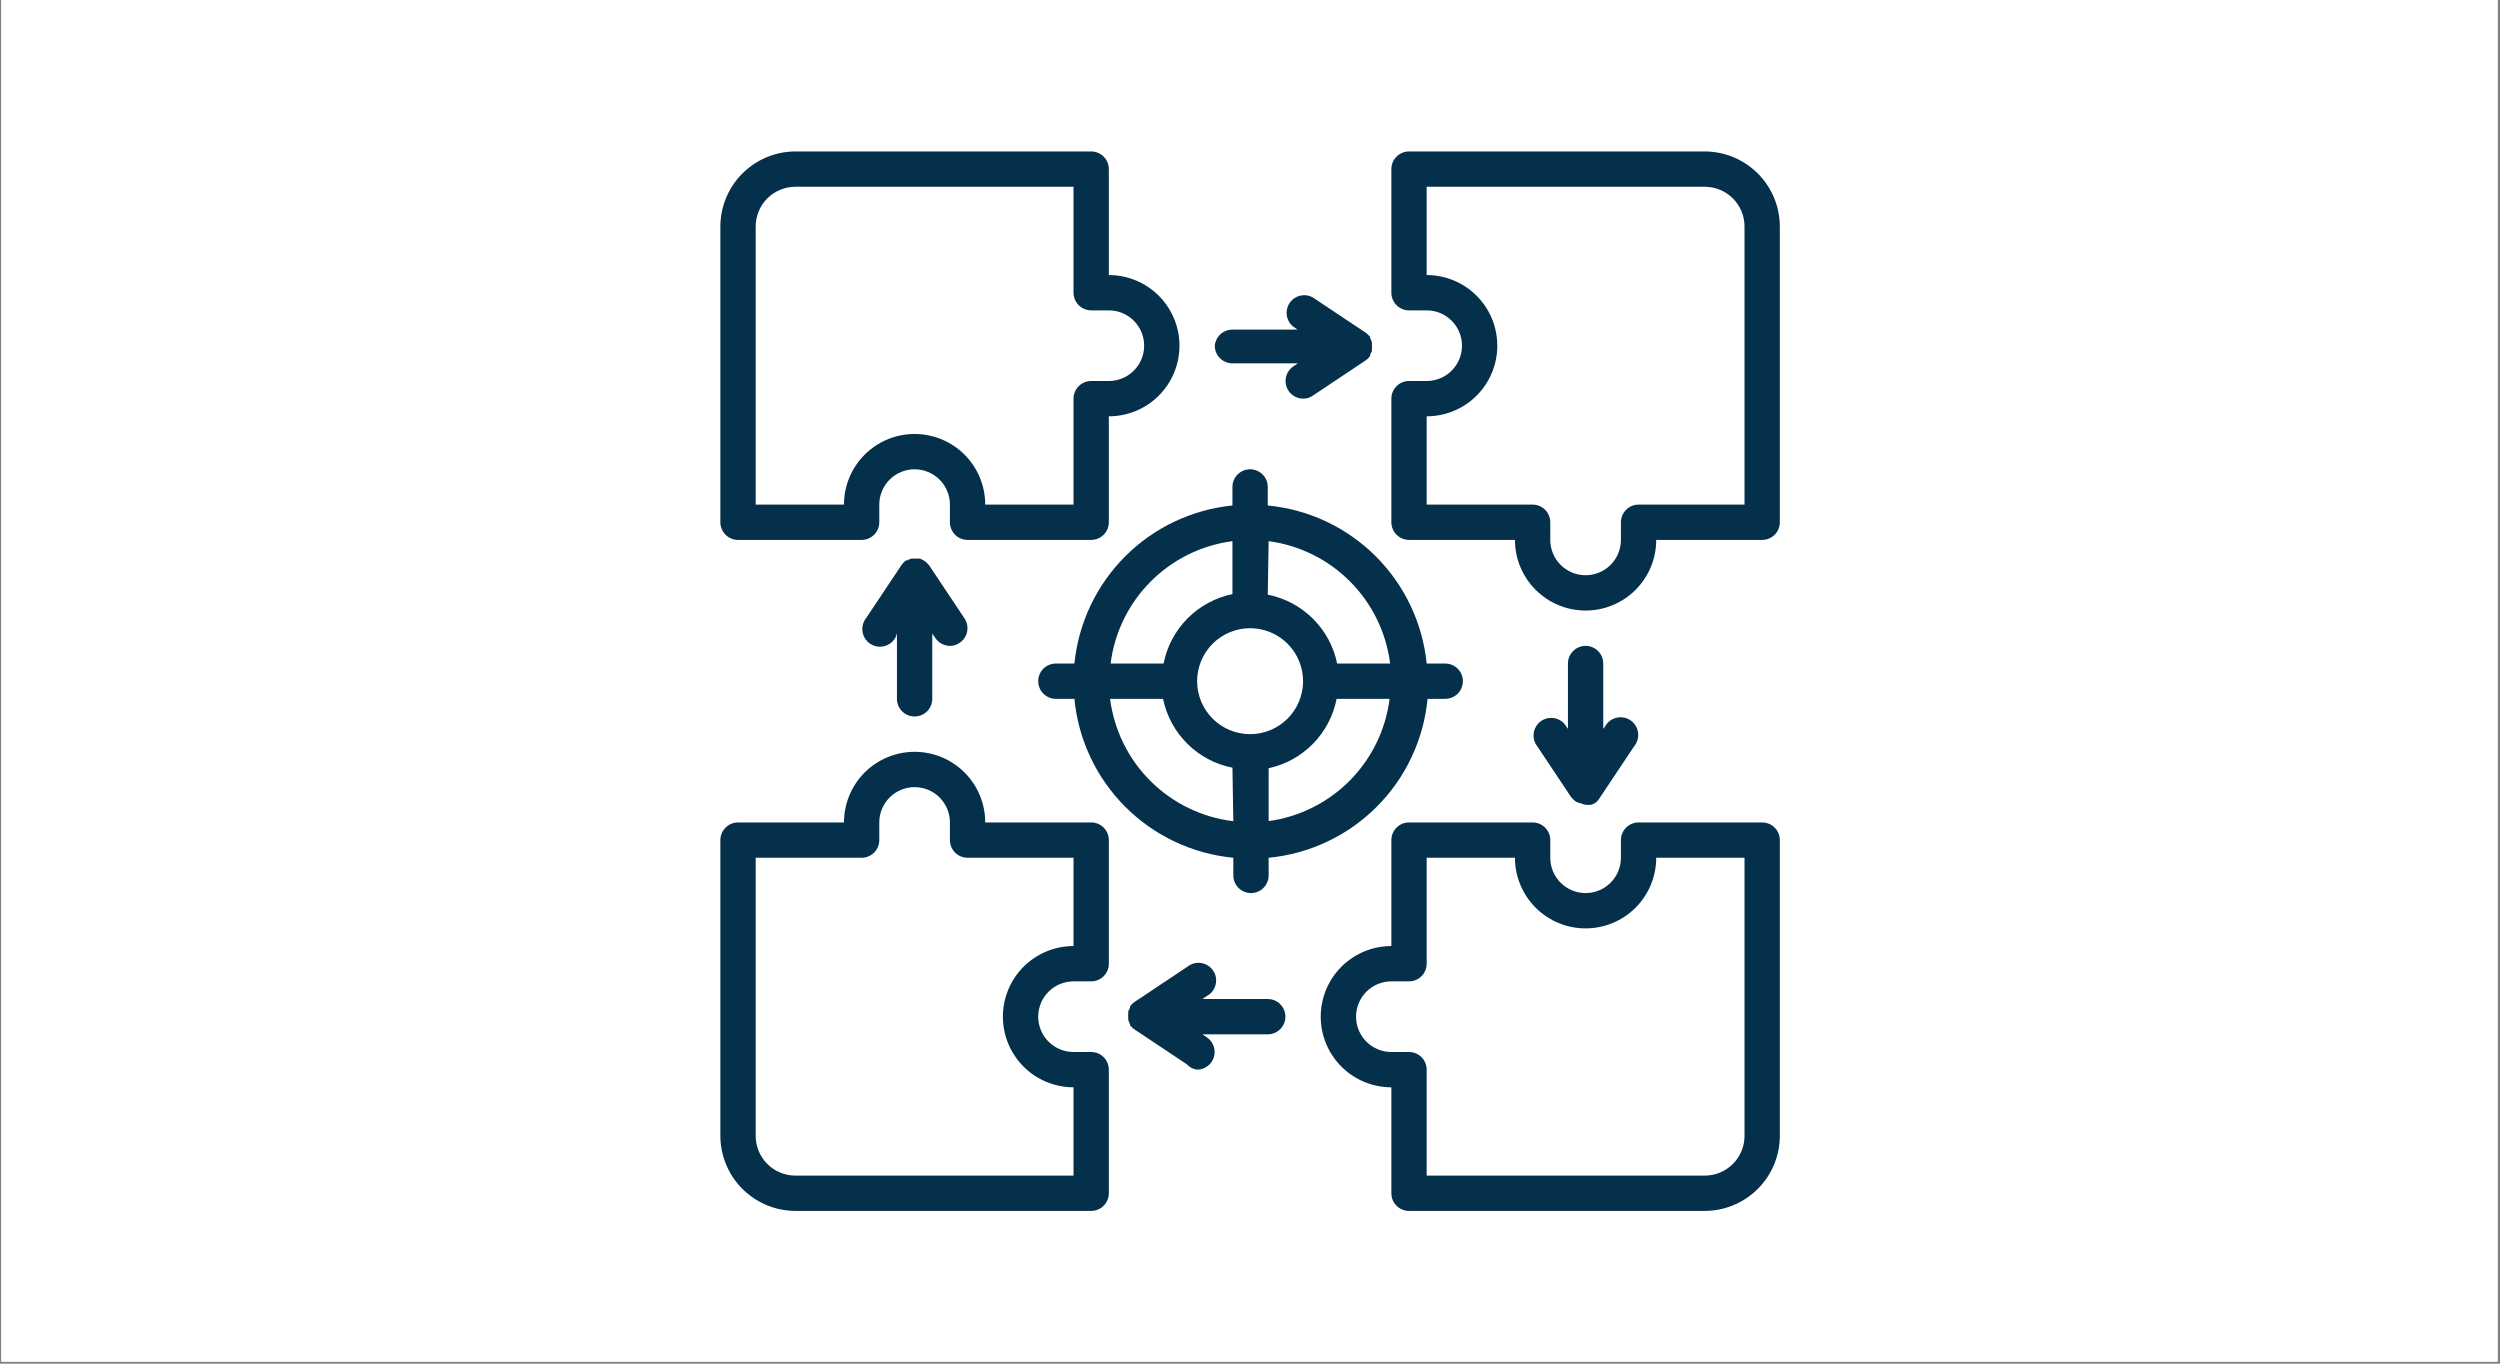
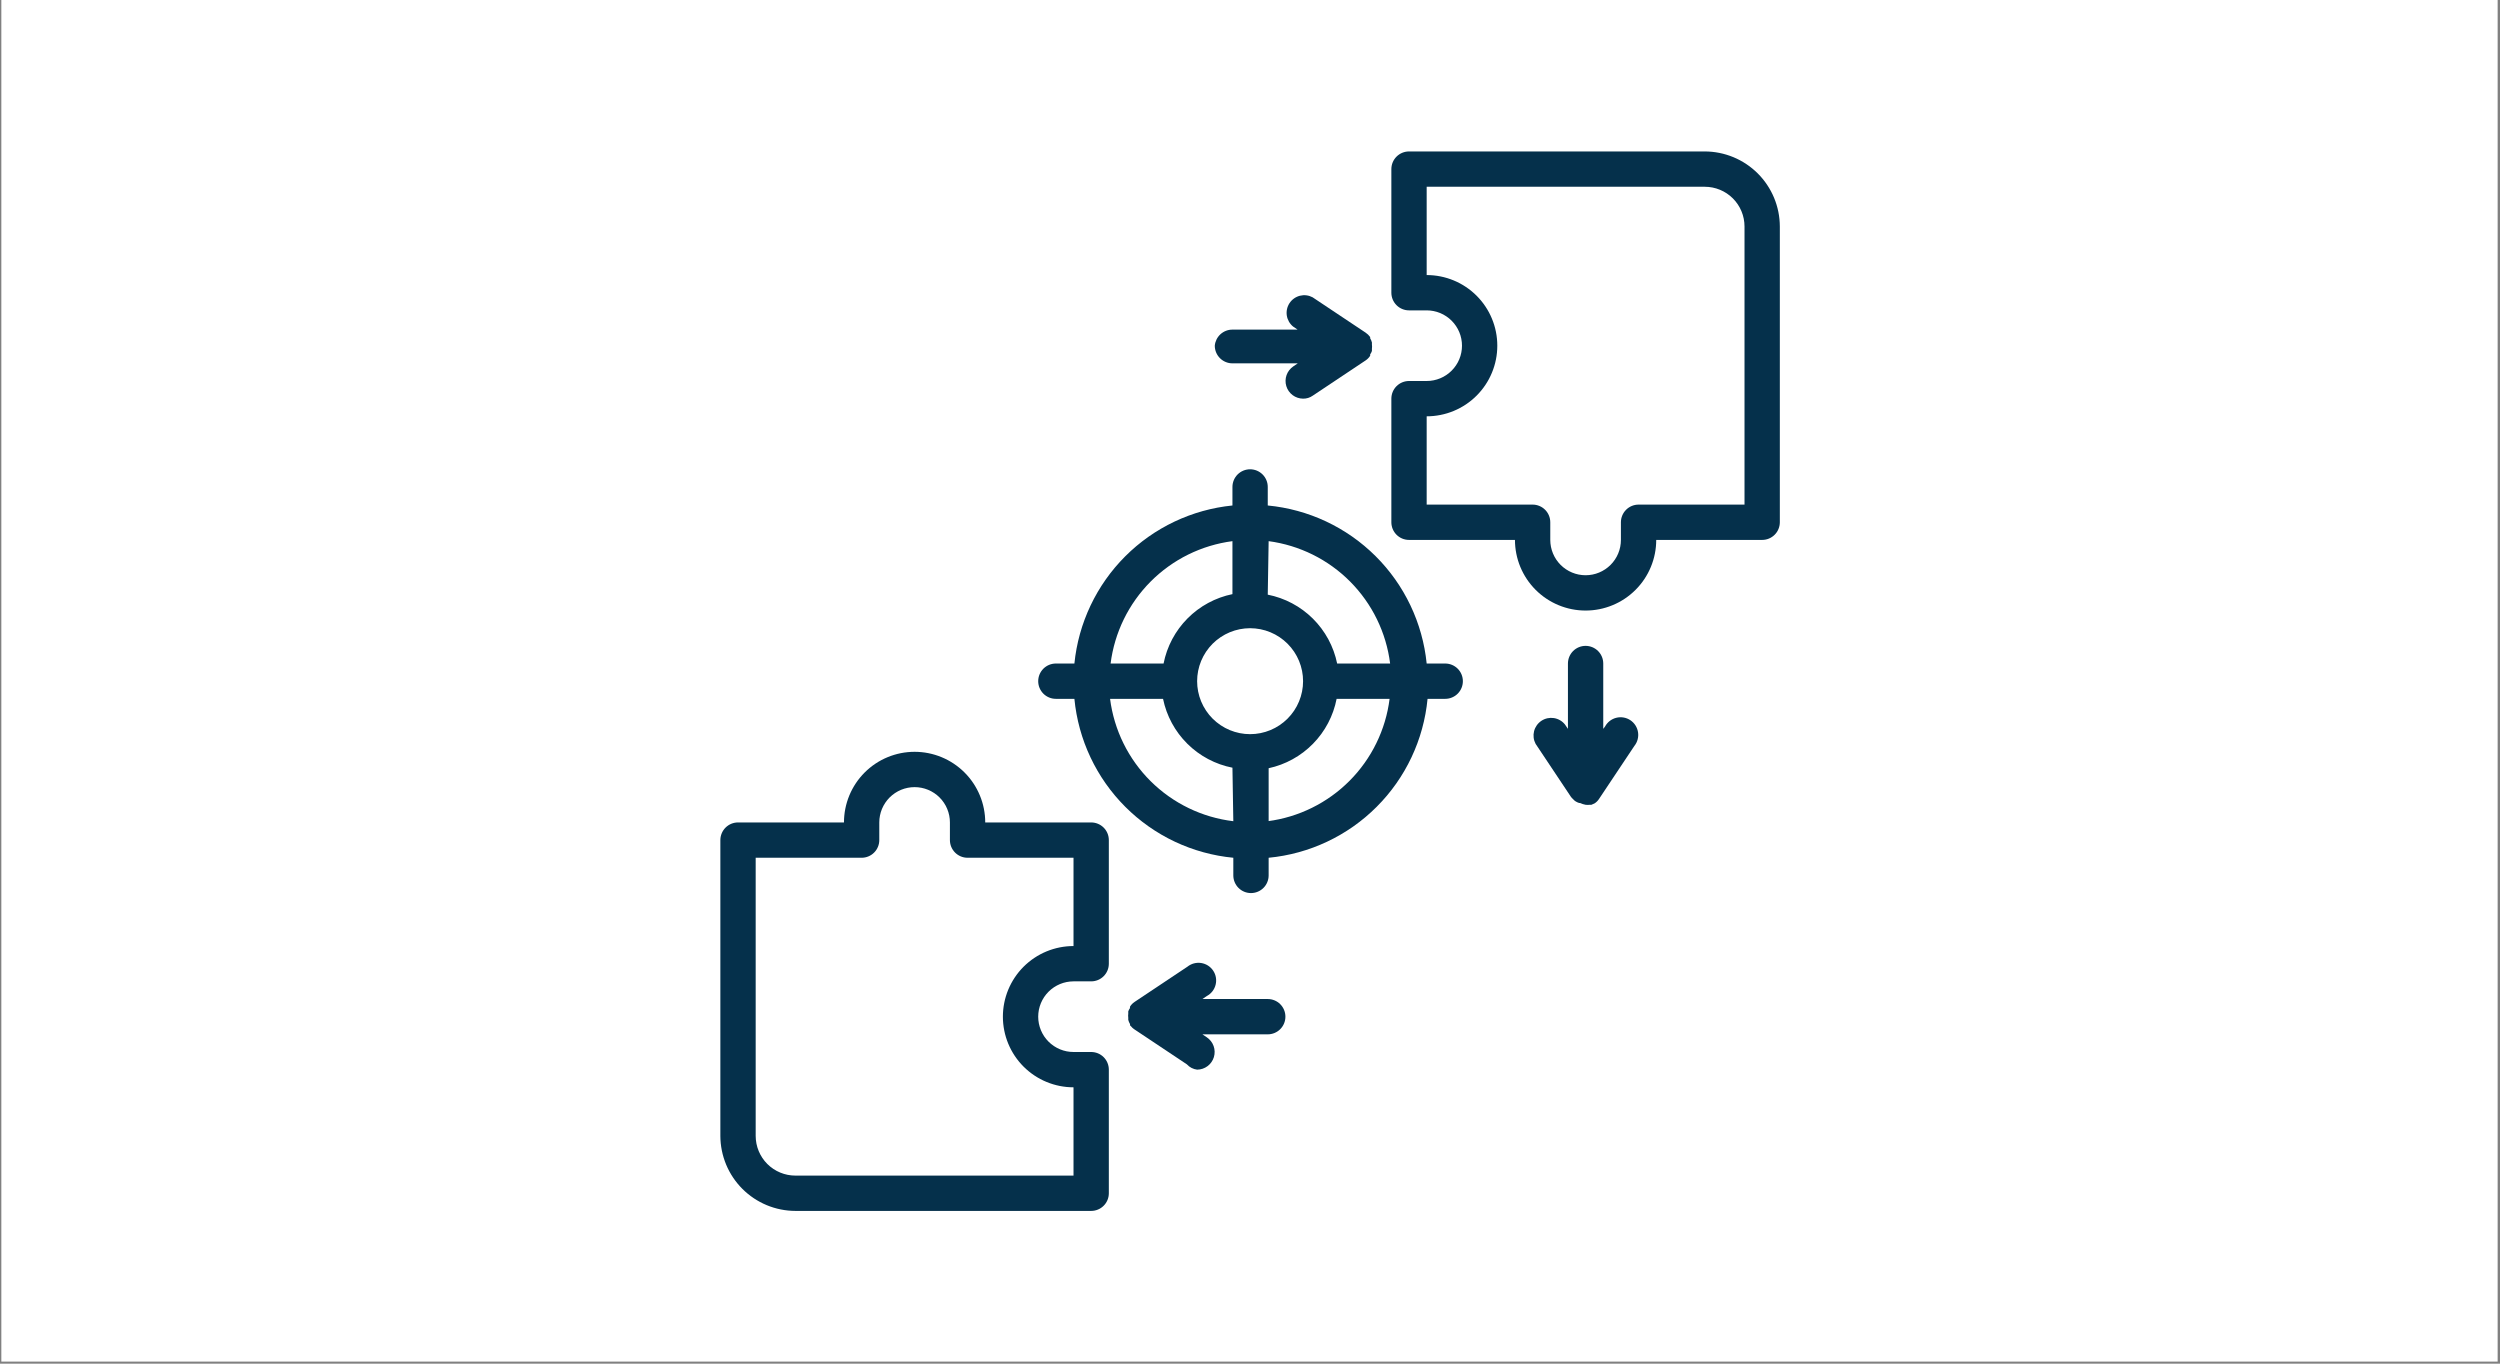
<svg xmlns="http://www.w3.org/2000/svg" width="1650" zoomAndPan="magnify" viewBox="0 0 1237.5 675" height="900" preserveAspectRatio="xMidYMid meet" version="1.0">
  <rect x="0" y="0" width="1237.5" height="675" fill="#808080" stroke="none" />
  <defs>
    <clipPath id="a2c8bde0bf">
      <path d="M 0.664 0 L 1236.336 0 L 1236.336 674 L 0.664 674 Z M 0.664 0 " clip-rule="nonzero" />
    </clipPath>
    <clipPath id="c220996d9c">
-       <path d="M 356.578 74.965 L 584 74.965 L 584 268 L 356.578 268 Z M 356.578 74.965 " clip-rule="nonzero" />
-     </clipPath>
+       </clipPath>
    <clipPath id="b5b88de38e">
      <path d="M 688 74.965 L 881.016 74.965 L 881.016 303 L 688 303 Z M 688 74.965 " clip-rule="nonzero" />
    </clipPath>
    <clipPath id="ef54bd90cd">
-       <path d="M 653 407 L 881.016 407 L 881.016 599.402 L 653 599.402 Z M 653 407 " clip-rule="nonzero" />
-     </clipPath>
+       </clipPath>
    <clipPath id="7724203bec">
      <path d="M 356.578 372 L 549 372 L 549 599.402 L 356.578 599.402 Z M 356.578 372 " clip-rule="nonzero" />
    </clipPath>
  </defs>
  <g clip-path="url(#a2c8bde0bf)">
    <path fill="#ffffff" d="M 0.664 0 L 1236.836 0 L 1236.836 674.273 L 0.664 674.273 Z M 0.664 0 " fill-opacity="1" fill-rule="nonzero" />
-     <path fill="#ffffff" d="M 0.664 0 L 1236.836 0 L 1236.836 674.273 L 0.664 674.273 Z M 0.664 0 " fill-opacity="1" fill-rule="nonzero" />
  </g>
  <g clip-path="url(#c220996d9c)">
-     <path fill="#05304b" d="M 365.32 267.258 L 426.504 267.258 C 427.078 267.258 427.648 267.203 428.211 267.09 C 428.773 266.98 429.32 266.812 429.848 266.594 C 430.379 266.375 430.883 266.105 431.359 265.785 C 431.836 265.469 432.277 265.105 432.684 264.699 C 433.09 264.293 433.453 263.852 433.773 263.375 C 434.09 262.898 434.359 262.395 434.578 261.863 C 434.801 261.332 434.965 260.785 435.078 260.223 C 435.188 259.66 435.246 259.094 435.246 258.52 L 435.246 249.777 C 435.246 249.207 435.273 248.633 435.328 248.066 C 435.387 247.496 435.469 246.93 435.582 246.367 C 435.691 245.805 435.832 245.25 435.996 244.703 C 436.164 244.156 436.355 243.617 436.574 243.09 C 436.793 242.559 437.039 242.043 437.309 241.539 C 437.578 241.031 437.875 240.543 438.191 240.066 C 438.508 239.59 438.852 239.133 439.215 238.688 C 439.578 238.246 439.961 237.82 440.363 237.418 C 440.77 237.012 441.195 236.629 441.637 236.266 C 442.078 235.902 442.539 235.562 443.016 235.242 C 443.492 234.926 443.98 234.633 444.484 234.359 C 444.992 234.09 445.508 233.848 446.035 233.629 C 446.566 233.41 447.105 233.215 447.652 233.051 C 448.199 232.883 448.754 232.746 449.316 232.633 C 449.879 232.52 450.441 232.438 451.012 232.383 C 451.582 232.324 452.152 232.297 452.727 232.297 C 453.297 232.297 453.871 232.324 454.441 232.383 C 455.008 232.438 455.574 232.52 456.137 232.633 C 456.699 232.746 457.254 232.883 457.801 233.051 C 458.348 233.215 458.887 233.41 459.414 233.629 C 459.945 233.848 460.461 234.09 460.965 234.359 C 461.473 234.633 461.961 234.926 462.438 235.242 C 462.914 235.562 463.375 235.902 463.816 236.266 C 464.258 236.629 464.684 237.012 465.086 237.418 C 465.492 237.82 465.875 238.246 466.238 238.688 C 466.602 239.133 466.941 239.59 467.262 240.066 C 467.578 240.543 467.875 241.031 468.145 241.539 C 468.414 242.043 468.656 242.559 468.875 243.09 C 469.098 243.617 469.289 244.156 469.453 244.703 C 469.621 245.25 469.762 245.805 469.871 246.367 C 469.984 246.93 470.066 247.496 470.125 248.066 C 470.18 248.633 470.207 249.207 470.207 249.777 L 470.207 258.52 C 470.207 259.094 470.262 259.66 470.375 260.223 C 470.488 260.785 470.652 261.332 470.871 261.863 C 471.094 262.395 471.363 262.898 471.68 263.375 C 472 263.852 472.363 264.293 472.766 264.699 C 473.172 265.105 473.613 265.469 474.094 265.785 C 474.57 266.105 475.074 266.375 475.602 266.594 C 476.133 266.812 476.68 266.98 477.242 267.09 C 477.805 267.203 478.375 267.258 478.949 267.258 L 540.133 267.258 C 540.707 267.258 541.273 267.203 541.836 267.09 C 542.398 266.98 542.945 266.812 543.477 266.594 C 544.008 266.375 544.512 266.105 544.988 265.785 C 545.465 265.469 545.906 265.105 546.312 264.699 C 546.719 264.293 547.082 263.852 547.398 263.375 C 547.719 262.898 547.988 262.395 548.207 261.863 C 548.426 261.332 548.594 260.785 548.703 260.223 C 548.816 259.66 548.871 259.094 548.871 258.52 L 548.871 206.074 C 550.02 206.074 551.16 206.02 552.301 205.906 C 553.438 205.793 554.57 205.625 555.695 205.402 C 556.816 205.18 557.926 204.902 559.023 204.57 C 560.117 204.238 561.195 203.852 562.254 203.414 C 563.309 202.977 564.344 202.488 565.355 201.945 C 566.363 201.406 567.344 200.82 568.297 200.184 C 569.25 199.547 570.168 198.867 571.051 198.141 C 571.938 197.414 572.785 196.645 573.594 195.836 C 574.406 195.027 575.172 194.18 575.898 193.293 C 576.625 192.406 577.305 191.488 577.941 190.535 C 578.578 189.586 579.168 188.605 579.707 187.594 C 580.246 186.586 580.734 185.551 581.172 184.492 C 581.613 183.434 581.996 182.359 582.328 181.262 C 582.66 180.168 582.941 179.059 583.164 177.934 C 583.387 176.812 583.555 175.68 583.668 174.539 C 583.777 173.398 583.836 172.258 583.836 171.113 C 583.836 169.969 583.777 168.824 583.668 167.688 C 583.555 166.547 583.387 165.414 583.164 164.293 C 582.941 163.168 582.66 162.059 582.328 160.965 C 581.996 159.867 581.613 158.793 581.172 157.734 C 580.734 156.676 580.246 155.641 579.707 154.633 C 579.168 153.621 578.578 152.641 577.941 151.688 C 577.305 150.738 576.625 149.816 575.898 148.934 C 575.172 148.047 574.406 147.199 573.594 146.391 C 572.785 145.582 571.938 144.812 571.051 144.086 C 570.168 143.359 569.25 142.68 568.297 142.043 C 567.344 141.406 566.363 140.82 565.355 140.277 C 564.344 139.738 563.309 139.25 562.254 138.812 C 561.195 138.375 560.117 137.988 559.023 137.656 C 557.926 137.324 556.816 137.047 555.695 136.824 C 554.57 136.598 553.438 136.43 552.301 136.32 C 551.16 136.207 550.02 136.152 548.871 136.152 L 548.871 83.707 C 548.871 83.133 548.816 82.566 548.703 82 C 548.594 81.438 548.426 80.891 548.207 80.363 C 547.988 79.832 547.719 79.328 547.398 78.852 C 547.082 78.375 546.719 77.934 546.312 77.527 C 545.906 77.121 545.465 76.758 544.988 76.441 C 544.512 76.121 544.008 75.852 543.477 75.633 C 542.945 75.414 542.398 75.246 541.836 75.133 C 541.273 75.023 540.707 74.965 540.133 74.965 L 393.727 74.965 C 392.512 74.969 391.297 75.031 390.09 75.152 C 388.879 75.273 387.68 75.457 386.484 75.695 C 385.293 75.934 384.117 76.23 382.953 76.586 C 381.789 76.941 380.648 77.352 379.523 77.816 C 378.402 78.285 377.305 78.805 376.234 79.379 C 375.16 79.953 374.121 80.578 373.109 81.254 C 372.098 81.93 371.125 82.652 370.184 83.426 C 369.246 84.195 368.344 85.012 367.484 85.871 C 366.625 86.73 365.809 87.633 365.039 88.57 C 364.266 89.512 363.543 90.484 362.867 91.496 C 362.191 92.508 361.566 93.547 360.992 94.621 C 360.418 95.691 359.898 96.789 359.43 97.91 C 358.965 99.035 358.555 100.176 358.199 101.34 C 357.844 102.504 357.547 103.68 357.309 104.871 C 357.07 106.066 356.887 107.266 356.766 108.477 C 356.645 109.684 356.582 110.898 356.578 112.113 L 356.578 258.52 C 356.578 259.094 356.637 259.66 356.746 260.223 C 356.859 260.785 357.027 261.332 357.246 261.863 C 357.465 262.395 357.734 262.898 358.055 263.375 C 358.371 263.852 358.734 264.293 359.141 264.699 C 359.547 265.105 359.988 265.469 360.465 265.785 C 360.941 266.105 361.445 266.375 361.977 266.594 C 362.504 266.812 363.051 266.98 363.613 267.09 C 364.18 267.203 364.746 267.258 365.32 267.258 Z M 374.062 112.113 C 374.062 111.469 374.094 110.828 374.156 110.188 C 374.219 109.547 374.312 108.91 374.438 108.277 C 374.566 107.645 374.723 107.023 374.906 106.406 C 375.094 105.789 375.312 105.184 375.559 104.59 C 375.805 103.992 376.078 103.41 376.383 102.844 C 376.688 102.273 377.016 101.723 377.375 101.188 C 377.734 100.652 378.117 100.137 378.523 99.637 C 378.934 99.141 379.367 98.664 379.82 98.207 C 380.277 97.754 380.754 97.32 381.25 96.91 C 381.75 96.504 382.266 96.121 382.801 95.762 C 383.336 95.402 383.887 95.074 384.457 94.77 C 385.023 94.465 385.605 94.191 386.203 93.945 C 386.797 93.699 387.402 93.48 388.02 93.293 C 388.637 93.109 389.258 92.953 389.891 92.824 C 390.523 92.699 391.16 92.605 391.801 92.543 C 392.441 92.48 393.082 92.449 393.727 92.449 L 531.391 92.449 L 531.391 144.891 C 531.391 145.465 531.449 146.035 531.559 146.598 C 531.672 147.16 531.836 147.707 532.059 148.234 C 532.277 148.766 532.547 149.27 532.863 149.746 C 533.184 150.223 533.547 150.664 533.953 151.07 C 534.355 151.477 534.801 151.84 535.277 152.16 C 535.754 152.477 536.258 152.746 536.789 152.965 C 537.316 153.188 537.863 153.352 538.426 153.465 C 538.988 153.574 539.559 153.633 540.133 153.633 L 548.871 153.633 C 549.445 153.633 550.016 153.66 550.586 153.715 C 551.156 153.773 551.723 153.855 552.281 153.969 C 552.844 154.078 553.398 154.219 553.945 154.383 C 554.496 154.551 555.035 154.742 555.562 154.961 C 556.09 155.18 556.609 155.426 557.113 155.695 C 557.617 155.965 558.109 156.262 558.586 156.578 C 559.062 156.895 559.52 157.238 559.961 157.602 C 560.406 157.965 560.828 158.348 561.234 158.75 C 561.637 159.156 562.023 159.582 562.387 160.023 C 562.75 160.465 563.09 160.926 563.406 161.402 C 563.727 161.879 564.02 162.367 564.289 162.871 C 564.559 163.379 564.805 163.895 565.023 164.422 C 565.242 164.953 565.434 165.492 565.602 166.039 C 565.766 166.586 565.906 167.141 566.02 167.703 C 566.129 168.266 566.215 168.828 566.27 169.398 C 566.324 169.969 566.355 170.539 566.355 171.113 C 566.355 171.684 566.324 172.258 566.27 172.828 C 566.215 173.395 566.129 173.961 566.02 174.523 C 565.906 175.086 565.766 175.641 565.602 176.188 C 565.434 176.734 565.242 177.273 565.023 177.801 C 564.805 178.332 564.559 178.848 564.289 179.355 C 564.02 179.859 563.727 180.348 563.406 180.824 C 563.09 181.301 562.75 181.762 562.387 182.203 C 562.023 182.645 561.637 183.07 561.234 183.473 C 560.828 183.879 560.406 184.262 559.961 184.625 C 559.52 184.988 559.062 185.328 558.586 185.648 C 558.109 185.965 557.617 186.262 557.113 186.531 C 556.609 186.801 556.09 187.043 555.562 187.262 C 555.035 187.484 554.496 187.676 553.945 187.84 C 553.398 188.008 552.844 188.148 552.281 188.258 C 551.723 188.371 551.156 188.453 550.586 188.512 C 550.016 188.566 549.445 188.594 548.871 188.594 L 540.133 188.594 C 539.559 188.594 538.988 188.648 538.426 188.762 C 537.863 188.875 537.316 189.039 536.789 189.258 C 536.258 189.48 535.754 189.75 535.277 190.066 C 534.801 190.387 534.355 190.75 533.953 191.152 C 533.547 191.559 533.184 192 532.863 192.48 C 532.547 192.957 532.277 193.461 532.059 193.988 C 531.836 194.52 531.672 195.066 531.559 195.629 C 531.449 196.191 531.391 196.762 531.391 197.336 L 531.391 249.777 L 487.688 249.777 C 487.688 248.633 487.633 247.492 487.52 246.352 C 487.406 245.211 487.238 244.082 487.016 242.957 C 486.793 241.836 486.516 240.727 486.184 239.629 C 485.852 238.535 485.465 237.457 485.027 236.398 C 484.59 235.34 484.102 234.309 483.559 233.297 C 483.02 232.289 482.434 231.305 481.797 230.355 C 481.16 229.402 480.48 228.484 479.754 227.598 C 479.027 226.715 478.258 225.867 477.449 225.055 C 476.637 224.246 475.793 223.477 474.906 222.754 C 474.02 222.027 473.102 221.344 472.148 220.707 C 471.199 220.07 470.219 219.484 469.207 218.945 C 468.199 218.406 467.164 217.914 466.105 217.477 C 465.047 217.039 463.973 216.652 462.875 216.32 C 461.781 215.988 460.672 215.711 459.547 215.488 C 458.426 215.266 457.293 215.098 456.152 214.984 C 455.012 214.871 453.871 214.816 452.727 214.816 C 451.582 214.816 450.438 214.871 449.301 214.984 C 448.16 215.098 447.027 215.266 445.906 215.488 C 444.781 215.711 443.672 215.988 442.578 216.32 C 441.48 216.652 440.406 217.039 439.348 217.477 C 438.289 217.914 437.254 218.406 436.246 218.945 C 435.234 219.484 434.254 220.07 433.301 220.707 C 432.352 221.344 431.43 222.027 430.547 222.754 C 429.66 223.477 428.812 224.246 428.004 225.055 C 427.195 225.867 426.426 226.715 425.699 227.598 C 424.973 228.484 424.293 229.402 423.656 230.355 C 423.02 231.305 422.434 232.289 421.891 233.297 C 421.352 234.309 420.863 235.34 420.426 236.398 C 419.988 237.457 419.602 238.535 419.27 239.629 C 418.938 240.727 418.66 241.836 418.438 242.957 C 418.211 244.082 418.043 245.211 417.934 246.352 C 417.82 247.492 417.766 248.633 417.766 249.777 L 374.062 249.777 Z M 374.062 112.113 " fill-opacity="1" fill-rule="nonzero" />
-   </g>
+     </g>
  <g clip-path="url(#b5b88de38e)">
    <path fill="#05304b" d="M 843.867 74.965 L 697.461 74.965 C 696.891 74.965 696.32 75.023 695.758 75.133 C 695.195 75.246 694.648 75.414 694.117 75.633 C 693.586 75.852 693.082 76.121 692.605 76.441 C 692.129 76.758 691.688 77.121 691.281 77.527 C 690.875 77.934 690.516 78.375 690.195 78.852 C 689.875 79.328 689.605 79.832 689.387 80.363 C 689.168 80.891 689.004 81.438 688.891 82 C 688.777 82.566 688.723 83.133 688.723 83.707 L 688.723 144.891 C 688.723 145.465 688.777 146.035 688.891 146.598 C 689 147.16 689.168 147.707 689.387 148.234 C 689.605 148.766 689.875 149.27 690.195 149.746 C 690.516 150.223 690.875 150.664 691.281 151.07 C 691.688 151.477 692.129 151.84 692.605 152.16 C 693.082 152.477 693.586 152.746 694.117 152.965 C 694.648 153.188 695.195 153.352 695.758 153.465 C 696.32 153.574 696.891 153.633 697.461 153.633 L 706.203 153.633 C 706.777 153.633 707.348 153.66 707.918 153.715 C 708.488 153.773 709.051 153.855 709.613 153.969 C 710.176 154.078 710.73 154.219 711.277 154.383 C 711.824 154.551 712.363 154.742 712.895 154.961 C 713.422 155.18 713.938 155.426 714.445 155.695 C 714.949 155.965 715.438 156.262 715.914 156.578 C 716.391 156.895 716.852 157.238 717.293 157.602 C 717.734 157.965 718.16 158.348 718.562 158.75 C 718.969 159.156 719.352 159.582 719.715 160.023 C 720.078 160.465 720.422 160.926 720.738 161.402 C 721.055 161.879 721.352 162.367 721.621 162.871 C 721.891 163.379 722.133 163.895 722.355 164.422 C 722.574 164.953 722.766 165.492 722.934 166.039 C 723.098 166.586 723.238 167.141 723.348 167.703 C 723.461 168.266 723.543 168.828 723.602 169.398 C 723.656 169.969 723.684 170.539 723.684 171.113 C 723.684 171.684 723.656 172.258 723.602 172.828 C 723.543 173.395 723.461 173.961 723.348 174.523 C 723.238 175.086 723.098 175.641 722.934 176.188 C 722.766 176.734 722.574 177.273 722.355 177.801 C 722.133 178.332 721.891 178.848 721.621 179.355 C 721.352 179.859 721.055 180.348 720.738 180.824 C 720.422 181.301 720.078 181.762 719.715 182.203 C 719.352 182.645 718.969 183.07 718.562 183.473 C 718.16 183.879 717.734 184.262 717.293 184.625 C 716.852 184.988 716.391 185.328 715.914 185.648 C 715.438 185.965 714.949 186.262 714.445 186.531 C 713.938 186.801 713.422 187.043 712.895 187.262 C 712.363 187.484 711.824 187.676 711.277 187.84 C 710.73 188.008 710.176 188.148 709.613 188.258 C 709.051 188.371 708.488 188.453 707.918 188.512 C 707.348 188.566 706.777 188.594 706.203 188.594 L 697.461 188.594 C 696.891 188.594 696.32 188.648 695.758 188.762 C 695.195 188.875 694.648 189.039 694.117 189.258 C 693.586 189.48 693.082 189.75 692.605 190.066 C 692.129 190.387 691.688 190.75 691.281 191.152 C 690.875 191.559 690.516 192 690.195 192.48 C 689.875 192.957 689.605 193.461 689.387 193.988 C 689.168 194.52 689.004 195.066 688.891 195.629 C 688.777 196.191 688.723 196.762 688.723 197.336 L 688.723 258.52 C 688.723 259.094 688.777 259.66 688.891 260.223 C 689 260.785 689.168 261.332 689.387 261.863 C 689.605 262.395 689.875 262.898 690.195 263.375 C 690.516 263.852 690.875 264.293 691.281 264.699 C 691.688 265.105 692.129 265.469 692.605 265.785 C 693.082 266.105 693.586 266.375 694.117 266.594 C 694.648 266.812 695.195 266.98 695.758 267.09 C 696.32 267.203 696.891 267.258 697.461 267.258 L 749.906 267.258 C 749.906 268.406 749.961 269.547 750.074 270.688 C 750.188 271.824 750.355 272.957 750.578 274.082 C 750.801 275.203 751.078 276.312 751.41 277.41 C 751.742 278.504 752.129 279.582 752.566 280.641 C 753.004 281.695 753.496 282.73 754.035 283.742 C 754.574 284.75 755.164 285.73 755.797 286.684 C 756.434 287.637 757.117 288.555 757.844 289.438 C 758.57 290.324 759.336 291.172 760.145 291.98 C 760.957 292.793 761.805 293.559 762.688 294.285 C 763.574 295.012 764.492 295.695 765.445 296.328 C 766.398 296.965 767.379 297.555 768.387 298.094 C 769.398 298.633 770.43 299.121 771.488 299.559 C 772.547 300 773.625 300.383 774.719 300.715 C 775.816 301.047 776.926 301.328 778.047 301.551 C 779.172 301.773 780.301 301.941 781.441 302.055 C 782.582 302.164 783.723 302.223 784.867 302.223 C 786.012 302.223 787.156 302.164 788.297 302.055 C 789.434 301.941 790.566 301.773 791.688 301.551 C 792.812 301.328 793.922 301.047 795.016 300.715 C 796.113 300.383 797.191 300 798.246 299.559 C 799.305 299.121 800.34 298.633 801.348 298.094 C 802.359 297.555 803.34 296.965 804.293 296.328 C 805.246 295.691 806.164 295.012 807.047 294.285 C 807.934 293.559 808.781 292.793 809.59 291.98 C 810.398 291.172 811.168 290.324 811.895 289.438 C 812.621 288.555 813.301 287.637 813.938 286.684 C 814.574 285.73 815.164 284.75 815.703 283.742 C 816.242 282.73 816.73 281.695 817.168 280.641 C 817.609 279.582 817.992 278.504 818.324 277.41 C 818.656 276.312 818.938 275.203 819.16 274.082 C 819.383 272.957 819.551 271.824 819.664 270.688 C 819.773 269.547 819.832 268.406 819.832 267.258 L 872.273 267.258 C 872.848 267.258 873.418 267.203 873.98 267.09 C 874.543 266.98 875.09 266.812 875.621 266.594 C 876.148 266.375 876.652 266.105 877.129 265.785 C 877.609 265.469 878.051 265.105 878.453 264.699 C 878.859 264.293 879.223 263.852 879.543 263.375 C 879.859 262.898 880.129 262.395 880.348 261.863 C 880.57 261.332 880.734 260.785 880.848 260.223 C 880.957 259.66 881.016 259.094 881.016 258.52 L 881.016 112.113 C 881.012 110.898 880.949 109.684 880.828 108.477 C 880.707 107.266 880.527 106.066 880.285 104.871 C 880.047 103.68 879.75 102.504 879.395 101.34 C 879.043 100.176 878.629 99.035 878.164 97.91 C 877.699 96.789 877.176 95.691 876.602 94.621 C 876.027 93.547 875.402 92.508 874.727 91.496 C 874.051 90.484 873.328 89.512 872.555 88.57 C 871.785 87.633 870.969 86.73 870.109 85.871 C 869.25 85.012 868.352 84.195 867.41 83.426 C 866.469 82.652 865.496 81.93 864.484 81.254 C 863.473 80.578 862.434 79.953 861.363 79.379 C 860.289 78.805 859.191 78.285 858.07 77.816 C 856.945 77.352 855.805 76.941 854.641 76.586 C 853.477 76.23 852.301 75.934 851.109 75.695 C 849.918 75.457 848.715 75.273 847.508 75.152 C 846.297 75.031 845.082 74.969 843.867 74.965 Z M 863.535 249.777 L 811.09 249.777 C 810.516 249.777 809.949 249.836 809.387 249.945 C 808.82 250.059 808.277 250.223 807.746 250.445 C 807.215 250.664 806.711 250.934 806.234 251.25 C 805.758 251.57 805.316 251.934 804.91 252.34 C 804.504 252.742 804.141 253.188 803.824 253.664 C 803.504 254.141 803.234 254.645 803.016 255.176 C 802.797 255.703 802.629 256.25 802.516 256.812 C 802.406 257.375 802.352 257.945 802.352 258.52 L 802.352 267.258 C 802.352 267.832 802.32 268.402 802.266 268.973 C 802.211 269.543 802.125 270.109 802.016 270.668 C 801.902 271.23 801.762 271.785 801.598 272.332 C 801.43 272.883 801.238 273.422 801.02 273.949 C 800.801 274.477 800.555 274.996 800.285 275.5 C 800.016 276.004 799.723 276.496 799.402 276.973 C 799.086 277.449 798.746 277.906 798.383 278.348 C 798.02 278.793 797.633 279.215 797.23 279.621 C 796.824 280.023 796.402 280.41 795.957 280.773 C 795.516 281.137 795.055 281.477 794.582 281.793 C 794.105 282.113 793.613 282.406 793.109 282.676 C 792.605 282.945 792.086 283.191 791.559 283.41 C 791.027 283.629 790.492 283.82 789.941 283.988 C 789.395 284.152 788.84 284.293 788.277 284.406 C 787.719 284.516 787.152 284.602 786.582 284.656 C 786.012 284.711 785.441 284.742 784.867 284.742 C 784.297 284.742 783.727 284.711 783.156 284.656 C 782.586 284.602 782.02 284.516 781.457 284.406 C 780.898 284.293 780.344 284.152 779.793 283.988 C 779.246 283.82 778.707 283.629 778.18 283.41 C 777.648 283.191 777.133 282.945 776.629 282.676 C 776.121 282.406 775.633 282.113 775.156 281.793 C 774.68 281.477 774.223 281.137 773.777 280.773 C 773.336 280.41 772.914 280.023 772.508 279.621 C 772.102 279.215 771.719 278.793 771.355 278.348 C 770.992 277.906 770.652 277.449 770.332 276.973 C 770.016 276.496 769.723 276.004 769.453 275.5 C 769.18 274.996 768.938 274.477 768.719 273.949 C 768.5 273.422 768.305 272.883 768.141 272.332 C 767.973 271.785 767.836 271.23 767.723 270.668 C 767.613 270.109 767.527 269.543 767.473 268.973 C 767.414 268.402 767.387 267.832 767.387 267.258 L 767.387 258.52 C 767.387 257.945 767.332 257.375 767.219 256.812 C 767.105 256.25 766.941 255.703 766.723 255.176 C 766.504 254.645 766.234 254.141 765.914 253.664 C 765.594 253.188 765.234 252.742 764.828 252.34 C 764.422 251.934 763.98 251.57 763.504 251.25 C 763.027 250.934 762.523 250.664 761.992 250.445 C 761.461 250.223 760.914 250.059 760.352 249.945 C 759.789 249.836 759.219 249.777 758.648 249.777 L 706.203 249.777 L 706.203 206.074 C 707.348 206.074 708.492 206.02 709.629 205.906 C 710.77 205.793 711.902 205.625 713.023 205.402 C 714.148 205.18 715.258 204.902 716.352 204.57 C 717.449 204.238 718.523 203.852 719.582 203.414 C 720.641 202.977 721.676 202.488 722.684 201.945 C 723.695 201.406 724.676 200.82 725.629 200.184 C 726.578 199.547 727.496 198.867 728.383 198.141 C 729.27 197.414 730.117 196.645 730.926 195.836 C 731.734 195.027 732.504 194.18 733.23 193.293 C 733.957 192.406 734.637 191.488 735.273 190.535 C 735.91 189.586 736.496 188.605 737.039 187.594 C 737.578 186.586 738.066 185.551 738.504 184.492 C 738.941 183.434 739.328 182.359 739.66 181.262 C 739.992 180.168 740.27 179.059 740.492 177.934 C 740.719 176.812 740.887 175.68 740.996 174.539 C 741.109 173.398 741.164 172.258 741.164 171.113 C 741.164 169.969 741.109 168.824 740.996 167.688 C 740.887 166.547 740.719 165.414 740.492 164.293 C 740.27 163.168 739.992 162.059 739.66 160.965 C 739.328 159.867 738.941 158.793 738.504 157.734 C 738.066 156.676 737.578 155.641 737.039 154.633 C 736.496 153.621 735.91 152.641 735.273 151.688 C 734.637 150.738 733.957 149.816 733.23 148.934 C 732.504 148.047 731.734 147.199 730.926 146.391 C 730.117 145.582 729.27 144.812 728.383 144.086 C 727.496 143.359 726.578 142.68 725.629 142.043 C 724.676 141.406 723.695 140.82 722.684 140.277 C 721.676 139.738 720.641 139.25 719.582 138.812 C 718.523 138.375 717.449 137.988 716.352 137.656 C 715.258 137.324 714.148 137.047 713.023 136.824 C 711.902 136.598 710.77 136.43 709.629 136.32 C 708.492 136.207 707.348 136.152 706.203 136.152 L 706.203 92.449 L 843.867 92.449 C 844.512 92.449 845.152 92.48 845.797 92.543 C 846.438 92.605 847.074 92.699 847.703 92.824 C 848.336 92.953 848.961 93.109 849.578 93.293 C 850.191 93.48 850.797 93.699 851.395 93.945 C 851.988 94.191 852.57 94.465 853.137 94.77 C 853.707 95.074 854.258 95.402 854.793 95.762 C 855.328 96.121 855.848 96.504 856.344 96.91 C 856.84 97.32 857.316 97.754 857.773 98.207 C 858.23 98.664 858.66 99.141 859.07 99.637 C 859.477 100.137 859.863 100.652 860.219 101.188 C 860.578 101.723 860.906 102.273 861.211 102.844 C 861.516 103.41 861.789 103.992 862.035 104.59 C 862.285 105.184 862.5 105.789 862.688 106.406 C 862.875 107.023 863.031 107.645 863.156 108.277 C 863.281 108.91 863.375 109.547 863.438 110.188 C 863.504 110.828 863.535 111.469 863.535 112.113 Z M 863.535 249.777 " fill-opacity="1" fill-rule="nonzero" />
  </g>
  <g clip-path="url(#ef54bd90cd)">
    <path fill="#05304b" d="M 872.273 407.109 L 811.09 407.109 C 810.516 407.109 809.949 407.164 809.387 407.277 C 808.82 407.391 808.277 407.555 807.746 407.773 C 807.215 407.992 806.711 408.262 806.234 408.582 C 805.758 408.902 805.316 409.262 804.91 409.668 C 804.504 410.074 804.141 410.516 803.824 410.992 C 803.504 411.469 803.234 411.973 803.016 412.504 C 802.797 413.035 802.629 413.582 802.516 414.145 C 802.406 414.707 802.352 415.277 802.352 415.848 L 802.352 424.59 C 802.352 425.164 802.32 425.734 802.266 426.305 C 802.211 426.875 802.125 427.438 802.016 428 C 801.902 428.562 801.762 429.117 801.598 429.664 C 801.43 430.211 801.238 430.75 801.02 431.281 C 800.801 431.809 800.555 432.324 800.285 432.832 C 800.016 433.336 799.723 433.824 799.402 434.301 C 799.086 434.777 798.746 435.238 798.383 435.68 C 798.02 436.121 797.633 436.547 797.23 436.949 C 796.824 437.355 796.402 437.738 795.957 438.102 C 795.516 438.465 795.055 438.809 794.582 439.125 C 794.105 439.441 793.613 439.738 793.109 440.008 C 792.605 440.277 792.086 440.52 791.559 440.742 C 791.027 440.961 790.492 441.152 789.941 441.32 C 789.395 441.484 788.84 441.625 788.277 441.734 C 787.719 441.848 787.152 441.93 786.582 441.988 C 786.012 442.043 785.441 442.07 784.867 442.07 C 784.297 442.07 783.727 442.043 783.156 441.988 C 782.586 441.93 782.02 441.848 781.457 441.734 C 780.898 441.625 780.344 441.484 779.793 441.32 C 779.246 441.152 778.707 440.961 778.18 440.742 C 777.648 440.52 777.133 440.277 776.629 440.008 C 776.121 439.738 775.633 439.441 775.156 439.125 C 774.68 438.809 774.223 438.465 773.777 438.102 C 773.336 437.738 772.914 437.355 772.508 436.949 C 772.102 436.547 771.719 436.121 771.355 435.68 C 770.992 435.238 770.652 434.777 770.332 434.301 C 770.016 433.824 769.723 433.336 769.453 432.832 C 769.18 432.324 768.938 431.809 768.719 431.281 C 768.5 430.75 768.305 430.211 768.141 429.664 C 767.973 429.117 767.836 428.562 767.723 428 C 767.613 427.438 767.527 426.875 767.473 426.305 C 767.414 425.734 767.387 425.164 767.387 424.59 L 767.387 415.848 C 767.387 415.277 767.332 414.707 767.219 414.145 C 767.105 413.582 766.941 413.035 766.723 412.504 C 766.504 411.973 766.234 411.469 765.914 410.992 C 765.594 410.516 765.234 410.074 764.828 409.668 C 764.422 409.262 763.98 408.902 763.504 408.582 C 763.027 408.262 762.523 407.992 761.992 407.773 C 761.461 407.555 760.914 407.391 760.352 407.277 C 759.789 407.164 759.219 407.109 758.648 407.109 L 697.461 407.109 C 696.891 407.109 696.32 407.164 695.758 407.277 C 695.195 407.391 694.648 407.555 694.117 407.773 C 693.586 407.992 693.082 408.262 692.605 408.582 C 692.129 408.902 691.688 409.262 691.281 409.668 C 690.875 410.074 690.516 410.516 690.195 410.992 C 689.875 411.469 689.605 411.973 689.387 412.504 C 689.168 413.035 689.004 413.582 688.891 414.145 C 688.777 414.707 688.723 415.277 688.723 415.848 L 688.723 468.293 C 687.578 468.293 686.434 468.348 685.297 468.461 C 684.156 468.574 683.023 468.742 681.902 468.965 C 680.777 469.188 679.668 469.465 678.574 469.797 C 677.477 470.129 676.402 470.516 675.344 470.953 C 674.285 471.391 673.25 471.883 672.242 472.422 C 671.23 472.961 670.25 473.551 669.297 474.184 C 668.348 474.82 667.426 475.504 666.543 476.23 C 665.656 476.957 664.809 477.723 664 478.531 C 663.191 479.344 662.422 480.191 661.695 481.074 C 660.969 481.961 660.289 482.879 659.652 483.832 C 659.016 484.785 658.43 485.766 657.887 486.773 C 657.348 487.785 656.859 488.816 656.422 489.875 C 655.984 490.934 655.598 492.012 655.266 493.105 C 654.934 494.203 654.656 495.312 654.43 496.434 C 654.207 497.559 654.039 498.688 653.93 499.828 C 653.816 500.969 653.758 502.109 653.758 503.254 C 653.758 504.398 653.816 505.543 653.93 506.684 C 654.039 507.82 654.207 508.953 654.43 510.074 C 654.656 511.199 654.934 512.309 655.266 513.402 C 655.598 514.5 655.984 515.578 656.422 516.633 C 656.859 517.691 657.348 518.727 657.887 519.738 C 658.43 520.746 659.016 521.727 659.652 522.68 C 660.289 523.633 660.969 524.551 661.695 525.434 C 662.422 526.32 663.191 527.168 664 527.977 C 664.809 528.785 665.656 529.555 666.543 530.281 C 667.426 531.008 668.348 531.688 669.297 532.324 C 670.25 532.961 671.23 533.551 672.242 534.09 C 673.25 534.629 674.285 535.117 675.344 535.555 C 676.402 535.996 677.477 536.379 678.574 536.711 C 679.668 537.043 680.777 537.324 681.902 537.547 C 683.023 537.77 684.156 537.938 685.297 538.051 C 686.434 538.16 687.578 538.219 688.723 538.219 L 688.723 590.66 C 688.723 591.234 688.777 591.805 688.891 592.367 C 689 592.93 689.168 593.477 689.387 594.008 C 689.605 594.535 689.875 595.039 690.195 595.516 C 690.516 595.996 690.875 596.438 691.281 596.84 C 691.688 597.246 692.129 597.609 692.605 597.93 C 693.082 598.246 693.586 598.516 694.117 598.734 C 694.648 598.957 695.195 599.121 695.758 599.234 C 696.32 599.344 696.891 599.402 697.461 599.402 L 843.867 599.402 C 845.082 599.398 846.297 599.336 847.504 599.215 C 848.715 599.094 849.918 598.914 851.109 598.672 C 852.301 598.434 853.477 598.137 854.641 597.781 C 855.805 597.43 856.945 597.016 858.07 596.551 C 859.191 596.086 860.289 595.562 861.363 594.988 C 862.434 594.414 863.473 593.789 864.484 593.113 C 865.496 592.438 866.469 591.715 867.41 590.941 C 868.352 590.172 869.25 589.355 870.109 588.496 C 870.969 587.637 871.785 586.738 872.555 585.797 C 873.328 584.855 874.051 583.883 874.727 582.871 C 875.402 581.859 876.027 580.82 876.602 579.75 C 877.176 578.676 877.699 577.578 878.164 576.457 C 878.629 575.332 879.043 574.191 879.395 573.027 C 879.75 571.863 880.047 570.688 880.285 569.496 C 880.527 568.305 880.707 567.102 880.828 565.895 C 880.949 564.684 881.012 563.469 881.016 562.254 L 881.016 415.848 C 881.016 415.277 880.957 414.707 880.848 414.145 C 880.734 413.582 880.57 413.035 880.348 412.504 C 880.129 411.973 879.859 411.469 879.543 410.992 C 879.223 410.516 878.859 410.074 878.453 409.668 C 878.051 409.262 877.609 408.902 877.129 408.582 C 876.652 408.262 876.148 407.992 875.621 407.773 C 875.09 407.555 874.543 407.391 873.98 407.277 C 873.418 407.164 872.848 407.109 872.273 407.109 Z M 863.535 562.254 C 863.535 562.898 863.504 563.539 863.438 564.184 C 863.375 564.824 863.281 565.461 863.156 566.09 C 863.031 566.723 862.875 567.348 862.688 567.965 C 862.5 568.578 862.285 569.184 862.035 569.781 C 861.789 570.375 861.516 570.957 861.211 571.523 C 860.906 572.094 860.578 572.645 860.219 573.18 C 859.863 573.715 859.477 574.234 859.07 574.73 C 858.66 575.227 858.23 575.703 857.773 576.16 C 857.316 576.617 856.84 577.047 856.344 577.457 C 855.848 577.863 855.328 578.25 854.793 578.605 C 854.258 578.965 853.707 579.293 853.137 579.598 C 852.57 579.902 851.988 580.176 851.395 580.422 C 850.797 580.672 850.191 580.887 849.578 581.074 C 848.961 581.262 848.336 581.418 847.703 581.543 C 847.074 581.668 846.438 581.762 845.797 581.824 C 845.152 581.891 844.512 581.922 843.867 581.922 L 706.203 581.922 L 706.203 529.477 C 706.203 528.902 706.148 528.336 706.035 527.773 C 705.922 527.207 705.758 526.664 705.539 526.133 C 705.316 525.602 705.051 525.098 704.73 524.621 C 704.41 524.145 704.051 523.703 703.645 523.297 C 703.238 522.891 702.797 522.527 702.32 522.211 C 701.84 521.891 701.336 521.621 700.809 521.402 C 700.277 521.184 699.73 521.016 699.168 520.906 C 698.605 520.793 698.035 520.738 697.461 520.738 L 688.723 520.738 C 688.148 520.738 687.578 520.707 687.008 520.652 C 686.438 520.598 685.875 520.512 685.312 520.402 C 684.75 520.289 684.195 520.148 683.648 519.984 C 683.102 519.816 682.562 519.625 682.031 519.406 C 681.504 519.188 680.988 518.941 680.48 518.672 C 679.977 518.402 679.484 518.109 679.012 517.789 C 678.535 517.473 678.074 517.133 677.633 516.77 C 677.191 516.406 676.766 516.02 676.359 515.617 C 675.957 515.211 675.57 514.789 675.207 514.344 C 674.844 513.902 674.504 513.441 674.188 512.969 C 673.867 512.492 673.574 512 673.305 511.496 C 673.035 510.992 672.789 510.473 672.57 509.945 C 672.352 509.414 672.16 508.879 671.992 508.328 C 671.828 507.781 671.688 507.227 671.578 506.664 C 671.465 506.105 671.383 505.539 671.324 504.969 C 671.27 504.398 671.242 503.828 671.242 503.254 C 671.242 502.684 671.27 502.113 671.324 501.543 C 671.383 500.973 671.465 500.406 671.578 499.844 C 671.688 499.285 671.828 498.73 671.992 498.18 C 672.16 497.633 672.352 497.094 672.57 496.566 C 672.789 496.035 673.035 495.52 673.305 495.016 C 673.574 494.508 673.867 494.02 674.188 493.543 C 674.504 493.066 674.848 492.609 675.207 492.164 C 675.57 491.723 675.957 491.301 676.359 490.895 C 676.766 490.488 677.191 490.105 677.633 489.742 C 678.074 489.379 678.535 489.039 679.012 488.719 C 679.484 488.402 679.977 488.109 680.48 487.84 C 680.988 487.57 681.504 487.324 682.031 487.105 C 682.562 486.887 683.102 486.691 683.648 486.527 C 684.195 486.359 684.75 486.223 685.312 486.109 C 685.875 486 686.438 485.914 687.008 485.859 C 687.578 485.801 688.148 485.773 688.723 485.773 L 697.461 485.773 C 698.035 485.773 698.605 485.719 699.168 485.605 C 699.73 485.492 700.277 485.328 700.809 485.109 C 701.336 484.891 701.84 484.621 702.32 484.301 C 702.797 483.98 703.238 483.621 703.645 483.215 C 704.051 482.809 704.41 482.367 704.73 481.891 C 705.051 481.414 705.316 480.91 705.539 480.379 C 705.758 479.848 705.922 479.301 706.035 478.738 C 706.148 478.176 706.203 477.605 706.203 477.035 L 706.203 424.59 L 749.906 424.59 C 749.906 425.734 749.961 426.879 750.074 428.016 C 750.188 429.156 750.355 430.289 750.578 431.41 C 750.801 432.535 751.078 433.645 751.41 434.738 C 751.742 435.836 752.129 436.91 752.566 437.969 C 753.004 439.027 753.496 440.062 754.035 441.07 C 754.574 442.082 755.164 443.062 755.797 444.016 C 756.434 444.965 757.117 445.883 757.844 446.77 C 758.57 447.656 759.336 448.504 760.145 449.312 C 760.957 450.121 761.805 450.891 762.688 451.617 C 763.574 452.344 764.492 453.023 765.445 453.66 C 766.398 454.297 767.379 454.883 768.387 455.426 C 769.398 455.965 770.43 456.453 771.488 456.891 C 772.547 457.328 773.625 457.715 774.719 458.047 C 775.816 458.379 776.926 458.656 778.047 458.879 C 779.172 459.105 780.301 459.273 781.441 459.383 C 782.582 459.496 783.723 459.551 784.867 459.551 C 786.012 459.551 787.156 459.496 788.297 459.383 C 789.434 459.273 790.566 459.105 791.688 458.879 C 792.812 458.656 793.922 458.379 795.016 458.047 C 796.113 457.715 797.191 457.328 798.246 456.891 C 799.305 456.453 800.34 455.965 801.348 455.426 C 802.359 454.883 803.34 454.297 804.293 453.66 C 805.246 453.023 806.164 452.344 807.047 451.617 C 807.934 450.891 808.781 450.121 809.59 449.312 C 810.398 448.504 811.168 447.656 811.895 446.77 C 812.621 445.883 813.301 444.965 813.938 444.016 C 814.574 443.062 815.164 442.082 815.703 441.07 C 816.242 440.062 816.73 439.027 817.168 437.969 C 817.609 436.91 817.992 435.836 818.324 434.738 C 818.656 433.645 818.938 432.535 819.16 431.41 C 819.383 430.289 819.551 429.156 819.664 428.016 C 819.773 426.879 819.832 425.734 819.832 424.59 L 863.535 424.59 Z M 863.535 562.254 " fill-opacity="1" fill-rule="nonzero" />
  </g>
  <g clip-path="url(#7724203bec)">
    <path fill="#05304b" d="M 393.727 599.402 L 540.133 599.402 C 540.707 599.402 541.273 599.344 541.836 599.234 C 542.398 599.121 542.945 598.957 543.477 598.734 C 544.008 598.516 544.512 598.246 544.988 597.93 C 545.465 597.609 545.906 597.246 546.312 596.84 C 546.719 596.438 547.082 595.996 547.398 595.516 C 547.719 595.039 547.988 594.535 548.207 594.008 C 548.426 593.477 548.594 592.93 548.703 592.367 C 548.816 591.805 548.871 591.234 548.871 590.66 L 548.871 529.477 C 548.871 528.902 548.816 528.336 548.703 527.773 C 548.594 527.207 548.426 526.664 548.207 526.133 C 547.988 525.602 547.719 525.098 547.398 524.621 C 547.082 524.145 546.719 523.703 546.312 523.297 C 545.906 522.891 545.465 522.527 544.988 522.211 C 544.512 521.891 544.008 521.621 543.477 521.402 C 542.945 521.184 542.398 521.016 541.836 520.906 C 541.273 520.793 540.707 520.738 540.133 520.738 L 531.391 520.738 C 530.82 520.738 530.246 520.707 529.68 520.652 C 529.109 520.598 528.543 520.512 527.98 520.402 C 527.418 520.289 526.863 520.148 526.316 519.984 C 525.77 519.816 525.23 519.625 524.703 519.406 C 524.172 519.188 523.656 518.941 523.152 518.672 C 522.645 518.402 522.156 518.109 521.68 517.789 C 521.203 517.473 520.742 517.133 520.301 516.77 C 519.859 516.406 519.434 516.02 519.031 515.617 C 518.625 515.211 518.242 514.789 517.879 514.344 C 517.516 513.902 517.176 513.441 516.855 512.969 C 516.539 512.492 516.246 512 515.973 511.496 C 515.703 510.992 515.461 510.473 515.242 509.945 C 515.023 509.414 514.828 508.879 514.664 508.328 C 514.496 507.781 514.359 507.227 514.246 506.664 C 514.133 506.105 514.051 505.539 513.996 504.969 C 513.938 504.398 513.91 503.828 513.91 503.254 C 513.91 502.684 513.938 502.113 513.996 501.543 C 514.051 500.973 514.133 500.406 514.246 499.844 C 514.359 499.285 514.496 498.73 514.664 498.18 C 514.828 497.633 515.023 497.094 515.242 496.566 C 515.461 496.035 515.703 495.52 515.973 495.016 C 516.246 494.508 516.539 494.02 516.855 493.543 C 517.176 493.066 517.516 492.609 517.879 492.164 C 518.242 491.723 518.625 491.301 519.031 490.895 C 519.434 490.488 519.859 490.105 520.301 489.742 C 520.742 489.379 521.203 489.039 521.68 488.719 C 522.156 488.402 522.645 488.109 523.152 487.84 C 523.656 487.57 524.172 487.324 524.703 487.105 C 525.23 486.887 525.77 486.691 526.316 486.527 C 526.863 486.359 527.418 486.223 527.98 486.109 C 528.543 486 529.109 485.914 529.68 485.859 C 530.246 485.801 530.82 485.773 531.391 485.773 L 540.133 485.773 C 540.707 485.773 541.273 485.719 541.836 485.605 C 542.398 485.492 542.945 485.328 543.477 485.109 C 544.008 484.891 544.512 484.621 544.988 484.301 C 545.465 483.98 545.906 483.621 546.312 483.215 C 546.719 482.809 547.082 482.367 547.398 481.891 C 547.719 481.414 547.988 480.91 548.207 480.379 C 548.426 479.848 548.594 479.301 548.703 478.738 C 548.816 478.176 548.871 477.605 548.871 477.035 L 548.871 415.848 C 548.871 415.277 548.816 414.707 548.703 414.145 C 548.594 413.582 548.426 413.035 548.207 412.504 C 547.988 411.973 547.719 411.469 547.398 410.992 C 547.082 410.516 546.719 410.074 546.312 409.668 C 545.906 409.262 545.465 408.902 544.988 408.582 C 544.512 408.262 544.008 407.992 543.477 407.773 C 542.945 407.555 542.398 407.391 541.836 407.277 C 541.273 407.164 540.707 407.109 540.133 407.109 L 487.688 407.109 C 487.688 405.965 487.633 404.82 487.52 403.684 C 487.406 402.543 487.238 401.41 487.016 400.289 C 486.793 399.164 486.516 398.055 486.184 396.961 C 485.852 395.863 485.465 394.789 485.027 393.73 C 484.59 392.672 484.102 391.637 483.559 390.629 C 483.02 389.617 482.434 388.637 481.797 387.684 C 481.16 386.734 480.48 385.812 479.754 384.93 C 479.027 384.043 478.258 383.195 477.449 382.387 C 476.637 381.578 475.793 380.809 474.906 380.082 C 474.02 379.355 473.102 378.676 472.148 378.039 C 471.199 377.402 470.219 376.816 469.207 376.273 C 468.199 375.734 467.164 375.246 466.105 374.809 C 465.047 374.371 463.973 373.984 462.875 373.652 C 461.781 373.32 460.672 373.043 459.547 372.816 C 458.426 372.594 457.293 372.426 456.152 372.316 C 455.012 372.203 453.871 372.145 452.727 372.145 C 451.582 372.145 450.438 372.203 449.301 372.316 C 448.16 372.426 447.027 372.594 445.906 372.816 C 444.781 373.043 443.672 373.32 442.578 373.652 C 441.48 373.984 440.406 374.371 439.348 374.809 C 438.289 375.246 437.254 375.734 436.246 376.273 C 435.234 376.816 434.254 377.402 433.301 378.039 C 432.352 378.676 431.43 379.355 430.547 380.082 C 429.66 380.809 428.812 381.578 428.004 382.387 C 427.195 383.195 426.426 384.043 425.699 384.93 C 424.973 385.812 424.293 386.734 423.656 387.684 C 423.02 388.637 422.434 389.617 421.891 390.629 C 421.352 391.637 420.863 392.672 420.426 393.73 C 419.988 394.789 419.602 395.863 419.27 396.961 C 418.938 398.055 418.66 399.164 418.438 400.289 C 418.211 401.41 418.043 402.543 417.934 403.684 C 417.82 404.82 417.766 405.965 417.766 407.109 L 365.32 407.109 C 364.746 407.109 364.18 407.164 363.613 407.277 C 363.051 407.391 362.504 407.555 361.977 407.773 C 361.445 407.992 360.941 408.262 360.465 408.582 C 359.988 408.902 359.547 409.262 359.141 409.668 C 358.734 410.074 358.371 410.516 358.055 410.992 C 357.734 411.469 357.465 411.973 357.246 412.504 C 357.027 413.035 356.859 413.582 356.746 414.145 C 356.637 414.707 356.578 415.277 356.578 415.848 L 356.578 562.254 C 356.582 563.469 356.645 564.684 356.766 565.895 C 356.887 567.102 357.07 568.305 357.309 569.496 C 357.547 570.688 357.844 571.863 358.199 573.027 C 358.555 574.191 358.965 575.332 359.43 576.457 C 359.898 577.578 360.418 578.676 360.992 579.75 C 361.566 580.82 362.191 581.859 362.867 582.871 C 363.543 583.883 364.266 584.855 365.039 585.797 C 365.809 586.738 366.625 587.637 367.484 588.496 C 368.344 589.355 369.246 590.172 370.184 590.941 C 371.125 591.715 372.098 592.438 373.109 593.113 C 374.121 593.789 375.16 594.414 376.234 594.988 C 377.305 595.562 378.402 596.086 379.523 596.551 C 380.648 597.016 381.789 597.43 382.953 597.781 C 384.117 598.137 385.293 598.434 386.484 598.672 C 387.68 598.914 388.879 599.094 390.09 599.215 C 391.297 599.336 392.512 599.398 393.727 599.402 Z M 374.062 424.59 L 426.504 424.59 C 427.078 424.59 427.648 424.535 428.211 424.422 C 428.773 424.309 429.32 424.145 429.848 423.926 C 430.379 423.703 430.883 423.438 431.359 423.117 C 431.836 422.797 432.277 422.438 432.684 422.031 C 433.09 421.625 433.453 421.184 433.773 420.707 C 434.09 420.227 434.359 419.723 434.578 419.195 C 434.801 418.664 434.965 418.117 435.078 417.555 C 435.188 416.992 435.246 416.422 435.246 415.848 L 435.246 407.109 C 435.246 406.535 435.273 405.965 435.328 405.395 C 435.387 404.824 435.469 404.262 435.582 403.699 C 435.691 403.137 435.832 402.582 435.996 402.035 C 436.164 401.488 436.355 400.949 436.574 400.418 C 436.793 399.891 437.039 399.375 437.309 398.867 C 437.578 398.363 437.875 397.871 438.191 397.398 C 438.508 396.922 438.852 396.461 439.215 396.02 C 439.578 395.578 439.961 395.152 440.363 394.746 C 440.77 394.344 441.195 393.957 441.637 393.598 C 442.078 393.234 442.539 392.891 443.016 392.574 C 443.492 392.254 443.98 391.961 444.484 391.691 C 444.992 391.422 445.508 391.176 446.035 390.957 C 446.566 390.738 447.105 390.547 447.652 390.379 C 448.199 390.215 448.754 390.074 449.316 389.965 C 449.879 389.852 450.441 389.77 451.012 389.711 C 451.582 389.656 452.152 389.629 452.727 389.629 C 453.297 389.629 453.871 389.656 454.441 389.711 C 455.008 389.77 455.574 389.852 456.137 389.965 C 456.699 390.074 457.254 390.215 457.801 390.379 C 458.348 390.547 458.887 390.738 459.414 390.957 C 459.945 391.176 460.461 391.422 460.965 391.691 C 461.473 391.961 461.961 392.254 462.438 392.574 C 462.914 392.891 463.375 393.234 463.816 393.594 C 464.258 393.957 464.684 394.344 465.086 394.746 C 465.492 395.152 465.875 395.578 466.238 396.02 C 466.602 396.461 466.941 396.922 467.262 397.398 C 467.578 397.871 467.875 398.363 468.145 398.867 C 468.414 399.375 468.656 399.891 468.875 400.418 C 469.098 400.949 469.289 401.488 469.453 402.035 C 469.621 402.582 469.762 403.137 469.871 403.699 C 469.984 404.262 470.066 404.824 470.125 405.395 C 470.18 405.965 470.207 406.535 470.207 407.109 L 470.207 415.848 C 470.207 416.422 470.262 416.992 470.375 417.555 C 470.488 418.117 470.652 418.664 470.871 419.195 C 471.094 419.723 471.363 420.227 471.68 420.707 C 472 421.184 472.363 421.625 472.766 422.031 C 473.172 422.438 473.613 422.797 474.094 423.117 C 474.57 423.438 475.074 423.703 475.602 423.926 C 476.133 424.145 476.68 424.309 477.242 424.422 C 477.805 424.535 478.375 424.59 478.949 424.59 L 531.391 424.59 L 531.391 468.293 C 530.246 468.293 529.105 468.348 527.965 468.461 C 526.824 468.574 525.695 468.742 524.57 468.965 C 523.449 469.188 522.34 469.465 521.242 469.797 C 520.148 470.129 519.07 470.516 518.012 470.953 C 516.953 471.391 515.922 471.883 514.91 472.422 C 513.902 472.961 512.918 473.551 511.969 474.184 C 511.016 474.82 510.098 475.504 509.211 476.23 C 508.328 476.957 507.48 477.723 506.668 478.531 C 505.859 479.344 505.09 480.191 504.363 481.074 C 503.641 481.961 502.957 482.879 502.32 483.832 C 501.684 484.785 501.098 485.766 500.559 486.773 C 500.02 487.785 499.527 488.816 499.09 489.875 C 498.652 490.934 498.266 492.012 497.934 493.105 C 497.602 494.203 497.324 495.312 497.102 496.434 C 496.879 497.559 496.711 498.688 496.598 499.828 C 496.484 500.969 496.43 502.109 496.43 503.254 C 496.43 504.398 496.484 505.543 496.598 506.684 C 496.711 507.82 496.879 508.953 497.102 510.074 C 497.324 511.199 497.602 512.309 497.934 513.402 C 498.266 514.5 498.652 515.578 499.09 516.633 C 499.527 517.691 500.02 518.727 500.559 519.738 C 501.098 520.746 501.684 521.727 502.32 522.68 C 502.957 523.633 503.641 524.551 504.363 525.434 C 505.09 526.32 505.859 527.168 506.668 527.977 C 507.48 528.785 508.328 529.555 509.211 530.281 C 510.098 531.008 511.016 531.688 511.969 532.324 C 512.918 532.961 513.902 533.551 514.91 534.09 C 515.922 534.629 516.953 535.117 518.012 535.555 C 519.07 535.996 520.148 536.379 521.242 536.711 C 522.34 537.043 523.449 537.324 524.57 537.547 C 525.695 537.77 526.824 537.938 527.965 538.051 C 529.105 538.16 530.246 538.219 531.391 538.219 L 531.391 581.922 L 393.727 581.922 C 393.082 581.922 392.441 581.891 391.801 581.824 C 391.16 581.762 390.523 581.668 389.891 581.543 C 389.258 581.418 388.637 581.262 388.02 581.074 C 387.402 580.887 386.797 580.672 386.203 580.422 C 385.605 580.176 385.023 579.902 384.457 579.598 C 383.887 579.293 383.336 578.965 382.801 578.605 C 382.266 578.25 381.75 577.863 381.25 577.457 C 380.754 577.047 380.277 576.617 379.82 576.16 C 379.367 575.703 378.934 575.227 378.523 574.73 C 378.117 574.234 377.734 573.715 377.375 573.18 C 377.016 572.645 376.688 572.094 376.383 571.523 C 376.078 570.957 375.805 570.375 375.559 569.781 C 375.312 569.184 375.094 568.578 374.906 567.965 C 374.723 567.348 374.566 566.723 374.438 566.09 C 374.312 565.461 374.219 564.824 374.156 564.184 C 374.094 563.539 374.062 562.898 374.062 562.254 Z M 374.062 424.59 " fill-opacity="1" fill-rule="nonzero" />
  </g>
  <path fill="#05304b" d="M 601.316 171.113 C 601.316 171.688 601.371 172.254 601.484 172.816 C 601.598 173.383 601.762 173.926 601.98 174.457 C 602.199 174.988 602.469 175.492 602.789 175.969 C 603.109 176.445 603.469 176.887 603.875 177.293 C 604.281 177.699 604.723 178.062 605.199 178.379 C 605.68 178.699 606.18 178.969 606.711 179.188 C 607.242 179.406 607.789 179.574 608.352 179.688 C 608.914 179.797 609.484 179.855 610.059 179.855 L 642.398 179.855 L 640.211 181.34 C 639.438 181.859 638.762 182.488 638.188 183.227 C 637.617 183.961 637.172 184.77 636.855 185.648 C 636.543 186.527 636.371 187.434 636.348 188.367 C 636.324 189.301 636.445 190.215 636.715 191.109 C 636.984 192.004 637.387 192.836 637.922 193.602 C 638.457 194.363 639.098 195.027 639.844 195.59 C 640.59 196.148 641.406 196.578 642.293 196.875 C 643.176 197.176 644.086 197.328 645.02 197.336 C 646.781 197.355 648.383 196.859 649.828 195.848 L 676.047 178.367 C 676.934 177.762 677.664 177.004 678.234 176.094 C 678.281 175.863 678.281 175.629 678.234 175.395 C 678.613 174.887 678.902 174.336 679.105 173.734 C 679.145 173.355 679.145 172.977 679.105 172.598 C 679.195 171.93 679.195 171.258 679.105 170.59 C 679.148 170.238 679.148 169.891 679.105 169.539 C 678.922 168.797 678.629 168.098 678.234 167.441 C 678.234 167.441 678.234 167.441 678.234 166.832 C 677.609 165.961 676.852 165.234 675.961 164.645 L 649.738 147.164 C 649.262 146.91 648.77 146.699 648.254 146.535 C 647.738 146.371 647.215 146.258 646.68 146.191 C 646.145 146.125 645.605 146.109 645.066 146.141 C 644.527 146.176 643.996 146.258 643.473 146.391 C 642.949 146.523 642.441 146.699 641.953 146.926 C 641.461 147.152 640.996 147.422 640.555 147.734 C 640.117 148.043 639.707 148.395 639.332 148.781 C 638.957 149.168 638.621 149.59 638.32 150.039 C 638.023 150.488 637.77 150.961 637.559 151.457 C 637.348 151.957 637.184 152.469 637.07 152.996 C 636.953 153.523 636.887 154.055 636.871 154.594 C 636.855 155.137 636.887 155.672 636.969 156.203 C 637.051 156.738 637.184 157.258 637.363 157.77 C 637.543 158.277 637.766 158.766 638.035 159.234 C 638.305 159.703 638.617 160.141 638.969 160.551 C 639.316 160.961 639.703 161.336 640.125 161.672 L 642.309 163.16 L 610.059 163.16 C 609.516 163.156 608.977 163.203 608.441 163.301 C 607.91 163.402 607.391 163.547 606.883 163.742 C 606.379 163.938 605.895 164.176 605.434 164.461 C 604.973 164.746 604.539 165.07 604.137 165.434 C 603.738 165.801 603.375 166.199 603.047 166.633 C 602.719 167.062 602.438 167.523 602.195 168.008 C 601.953 168.496 601.758 169 601.609 169.52 C 601.465 170.043 601.363 170.574 601.316 171.113 Z M 601.316 171.113 " fill-opacity="1" fill-rule="nonzero" />
  <path fill="#05304b" d="M 636.277 503.254 C 636.277 502.68 636.223 502.113 636.109 501.551 C 636 500.988 635.832 500.441 635.613 499.91 C 635.395 499.379 635.125 498.875 634.805 498.398 C 634.488 497.922 634.125 497.48 633.719 497.074 C 633.312 496.668 632.871 496.305 632.395 495.988 C 631.918 495.668 631.414 495.398 630.883 495.18 C 630.352 494.961 629.805 494.793 629.242 494.684 C 628.68 494.57 628.113 494.516 627.539 494.516 L 595.199 494.516 L 597.383 493.027 C 597.918 492.742 598.418 492.402 598.883 492.012 C 599.348 491.617 599.77 491.184 600.145 490.703 C 600.516 490.223 600.836 489.711 601.105 489.164 C 601.371 488.617 601.578 488.051 601.727 487.461 C 601.875 486.871 601.961 486.273 601.984 485.664 C 602.008 485.055 601.969 484.453 601.867 483.855 C 601.766 483.254 601.602 482.672 601.379 482.105 C 601.152 481.543 600.875 481.004 600.539 480.5 C 600.203 479.992 599.816 479.523 599.383 479.098 C 598.949 478.672 598.477 478.293 597.965 477.965 C 597.453 477.637 596.914 477.367 596.344 477.152 C 595.777 476.938 595.191 476.781 594.59 476.688 C 593.988 476.598 593.387 476.566 592.777 476.598 C 592.172 476.633 591.574 476.727 590.984 476.883 C 590.398 477.043 589.832 477.258 589.293 477.535 C 588.75 477.809 588.242 478.137 587.77 478.52 L 561.547 496 C 560.66 496.605 559.93 497.363 559.363 498.273 C 559.312 498.508 559.312 498.738 559.363 498.973 C 558.984 499.48 558.691 500.035 558.488 500.633 C 558.453 501.012 558.453 501.391 558.488 501.77 C 558.398 502.438 558.398 503.109 558.488 503.781 C 558.445 504.129 558.445 504.48 558.488 504.828 C 558.672 505.57 558.965 506.27 559.363 506.926 C 559.363 506.926 559.363 507.363 559.363 507.539 C 559.363 507.715 559.363 507.539 559.363 507.539 L 559.973 508.148 C 560.348 508.625 560.785 509.035 561.285 509.375 L 587.508 526.855 C 588.168 527.582 588.934 528.168 589.805 528.621 C 590.68 529.07 591.602 529.355 592.574 529.477 C 593.508 529.469 594.418 529.316 595.305 529.02 C 596.188 528.719 597.004 528.289 597.75 527.73 C 598.5 527.172 599.141 526.508 599.672 525.742 C 600.207 524.977 600.609 524.148 600.879 523.254 C 601.148 522.359 601.27 521.445 601.246 520.512 C 601.223 519.578 601.051 518.672 600.738 517.793 C 600.422 516.914 599.98 516.105 599.406 515.367 C 598.832 514.633 598.156 514.004 597.383 513.48 L 595.199 511.996 L 627.539 511.996 C 628.113 511.996 628.68 511.941 629.242 511.828 C 629.805 511.715 630.352 511.551 630.883 511.332 C 631.414 511.109 631.918 510.84 632.395 510.523 C 632.871 510.203 633.312 509.84 633.719 509.438 C 634.125 509.031 634.488 508.59 634.805 508.109 C 635.125 507.633 635.395 507.129 635.613 506.602 C 635.832 506.07 636 505.523 636.109 504.961 C 636.223 504.398 636.277 503.828 636.277 503.254 Z M 636.277 503.254 " fill-opacity="1" fill-rule="nonzero" />
  <path fill="#05304b" d="M 784.867 319.703 C 784.293 319.703 783.727 319.758 783.164 319.871 C 782.602 319.984 782.055 320.148 781.523 320.367 C 780.992 320.59 780.488 320.855 780.012 321.176 C 779.535 321.496 779.094 321.855 778.688 322.262 C 778.281 322.668 777.918 323.109 777.602 323.586 C 777.281 324.066 777.012 324.57 776.793 325.098 C 776.574 325.629 776.406 326.176 776.297 326.738 C 776.184 327.301 776.129 327.871 776.129 328.445 L 776.129 360.785 L 774.641 358.598 C 774.305 358.18 773.93 357.793 773.52 357.441 C 773.109 357.09 772.672 356.781 772.203 356.512 C 771.734 356.242 771.246 356.016 770.738 355.836 C 770.227 355.656 769.707 355.527 769.172 355.445 C 768.641 355.363 768.105 355.328 767.562 355.344 C 767.023 355.363 766.492 355.43 765.965 355.543 C 765.438 355.66 764.926 355.82 764.426 356.031 C 763.93 356.242 763.457 356.496 763.008 356.797 C 762.559 357.094 762.137 357.43 761.75 357.805 C 761.363 358.184 761.012 358.59 760.703 359.031 C 760.391 359.473 760.121 359.938 759.895 360.426 C 759.668 360.918 759.492 361.426 759.359 361.949 C 759.227 362.473 759.145 363.004 759.109 363.543 C 759.078 364.078 759.094 364.617 759.16 365.152 C 759.227 365.688 759.34 366.215 759.504 366.727 C 759.668 367.242 759.879 367.738 760.133 368.215 L 777.613 394.434 L 778.051 394.961 L 779.363 396.27 L 779.973 396.707 C 780.523 397.043 781.105 397.305 781.723 397.496 L 782.16 397.496 C 783.023 397.902 783.926 398.195 784.867 398.367 C 785.598 398.453 786.324 398.453 787.055 398.367 L 787.754 398.367 L 789.328 397.668 C 790.211 397.094 790.938 396.367 791.512 395.484 L 808.992 369.262 C 809.375 368.789 809.703 368.281 809.977 367.738 C 810.254 367.195 810.469 366.633 810.629 366.043 C 810.785 365.457 810.879 364.859 810.914 364.254 C 810.945 363.645 810.918 363.043 810.824 362.441 C 810.73 361.84 810.574 361.254 810.359 360.688 C 810.145 360.117 809.875 359.578 809.547 359.066 C 809.219 358.555 808.84 358.078 808.414 357.648 C 807.988 357.215 807.52 356.828 807.016 356.492 C 806.508 356.156 805.973 355.879 805.406 355.652 C 804.84 355.43 804.258 355.266 803.66 355.164 C 803.059 355.062 802.457 355.02 801.848 355.047 C 801.238 355.07 800.641 355.156 800.051 355.305 C 799.461 355.453 798.895 355.66 798.348 355.926 C 797.801 356.191 797.289 356.512 796.809 356.887 C 796.328 357.262 795.895 357.68 795.504 358.145 C 795.109 358.609 794.77 359.113 794.484 359.648 L 793.609 360.785 L 793.609 328.445 C 793.609 327.871 793.555 327.301 793.441 326.738 C 793.328 326.176 793.164 325.629 792.945 325.098 C 792.723 324.57 792.453 324.066 792.137 323.586 C 791.816 323.109 791.453 322.668 791.051 322.262 C 790.645 321.855 790.203 321.496 789.723 321.176 C 789.246 320.855 788.742 320.586 788.215 320.367 C 787.684 320.148 787.137 319.984 786.574 319.871 C 786.012 319.758 785.441 319.703 784.867 319.703 Z M 784.867 319.703 " fill-opacity="1" fill-rule="nonzero" />
-   <path fill="#05304b" d="M 452.727 354.664 C 453.301 354.664 453.867 354.609 454.43 354.496 C 454.996 354.387 455.539 354.219 456.07 354 C 456.602 353.781 457.105 353.512 457.582 353.191 C 458.059 352.875 458.5 352.512 458.906 352.105 C 459.312 351.699 459.676 351.258 459.992 350.781 C 460.312 350.305 460.582 349.801 460.801 349.27 C 461.02 348.738 461.188 348.191 461.301 347.629 C 461.41 347.066 461.465 346.5 461.469 345.926 L 461.469 313.586 L 462.953 315.77 C 463.348 316.371 463.812 316.914 464.344 317.402 C 464.871 317.887 465.453 318.305 466.086 318.645 C 466.719 318.988 467.383 319.25 468.082 319.43 C 468.777 319.609 469.488 319.699 470.207 319.703 C 471.969 319.723 473.57 319.227 475.016 318.219 C 475.488 317.898 475.93 317.539 476.332 317.137 C 476.734 316.734 477.098 316.293 477.414 315.82 C 477.734 315.348 478 314.844 478.223 314.32 C 478.441 313.793 478.609 313.25 478.723 312.691 C 478.836 312.129 478.895 311.566 478.895 310.996 C 478.898 310.426 478.848 309.859 478.738 309.297 C 478.629 308.738 478.469 308.191 478.254 307.664 C 478.039 307.137 477.773 306.633 477.461 306.156 L 459.98 279.934 C 459.355 279.066 458.598 278.336 457.707 277.75 L 457.008 277.312 C 456.48 276.996 455.926 276.734 455.348 276.523 L 451.152 276.523 C 450.41 276.711 449.711 277 449.055 277.398 C 449.055 277.398 449.055 277.398 448.441 277.398 C 447.574 278.023 446.848 278.781 446.258 279.672 L 428.777 305.895 C 428.395 306.367 428.066 306.875 427.793 307.418 C 427.516 307.957 427.301 308.523 427.141 309.109 C 426.984 309.699 426.891 310.297 426.855 310.902 C 426.824 311.508 426.852 312.113 426.945 312.715 C 427.039 313.316 427.195 313.898 427.41 314.469 C 427.625 315.039 427.895 315.578 428.223 316.09 C 428.551 316.602 428.93 317.074 429.355 317.508 C 429.781 317.941 430.25 318.324 430.754 318.66 C 431.262 318.996 431.801 319.277 432.363 319.5 C 432.93 319.727 433.512 319.891 434.109 319.992 C 434.711 320.094 435.312 320.133 435.922 320.109 C 436.531 320.086 437.129 320 437.719 319.852 C 438.309 319.703 438.875 319.496 439.422 319.23 C 439.969 318.961 440.48 318.641 440.961 318.266 C 441.441 317.895 441.875 317.473 442.266 317.008 C 442.66 316.543 443 316.043 443.285 315.508 L 443.984 313.586 L 443.984 345.926 C 443.984 346.5 444.043 347.066 444.152 347.629 C 444.266 348.191 444.43 348.738 444.652 349.27 C 444.871 349.801 445.141 350.305 445.457 350.781 C 445.777 351.258 446.141 351.699 446.547 352.105 C 446.953 352.512 447.395 352.875 447.871 353.191 C 448.348 353.512 448.852 353.781 449.383 354 C 449.91 354.219 450.457 354.387 451.02 354.496 C 451.582 354.609 452.152 354.664 452.727 354.664 Z M 452.727 354.664 " fill-opacity="1" fill-rule="nonzero" />
  <path fill="#05304b" d="M 531.828 328.445 L 522.652 328.445 C 522.078 328.445 521.508 328.5 520.945 328.613 C 520.383 328.723 519.836 328.891 519.305 329.109 C 518.777 329.328 518.273 329.598 517.793 329.918 C 517.316 330.234 516.875 330.598 516.469 331.004 C 516.066 331.41 515.703 331.852 515.383 332.328 C 515.066 332.805 514.797 333.309 514.574 333.84 C 514.355 334.371 514.191 334.914 514.078 335.48 C 513.965 336.043 513.91 336.609 513.91 337.184 C 513.91 337.758 513.965 338.328 514.078 338.891 C 514.191 339.453 514.355 340 514.574 340.527 C 514.797 341.059 515.066 341.562 515.383 342.039 C 515.703 342.516 516.066 342.957 516.469 343.363 C 516.875 343.77 517.316 344.133 517.793 344.453 C 518.273 344.77 518.777 345.039 519.305 345.258 C 519.836 345.48 520.383 345.645 520.945 345.758 C 521.508 345.867 522.078 345.926 522.652 345.926 L 531.828 345.926 C 532.07 348.426 532.414 350.914 532.871 353.387 C 533.324 355.859 533.887 358.309 534.551 360.73 C 535.215 363.156 535.984 365.547 536.855 367.902 C 537.73 370.262 538.703 372.578 539.773 374.852 C 540.844 377.125 542.012 379.348 543.277 381.523 C 544.539 383.695 545.895 385.809 547.34 387.867 C 548.789 389.922 550.32 391.91 551.938 393.836 C 553.555 395.762 555.254 397.609 557.031 399.387 C 558.809 401.164 560.66 402.863 562.582 404.48 C 564.508 406.098 566.496 407.633 568.555 409.078 C 570.609 410.523 572.723 411.879 574.898 413.141 C 577.07 414.406 579.293 415.574 581.566 416.645 C 583.84 417.719 586.156 418.688 588.516 419.562 C 590.871 420.434 593.262 421.203 595.688 421.867 C 598.109 422.535 600.559 423.094 603.031 423.547 C 605.504 424.004 607.992 424.352 610.492 424.59 L 610.492 433.332 C 610.492 433.906 610.551 434.473 610.66 435.035 C 610.773 435.598 610.941 436.145 611.16 436.676 C 611.379 437.207 611.648 437.711 611.969 438.188 C 612.285 438.664 612.648 439.105 613.055 439.512 C 613.461 439.918 613.902 440.277 614.379 440.598 C 614.855 440.918 615.359 441.188 615.891 441.406 C 616.418 441.625 616.965 441.793 617.527 441.902 C 618.094 442.016 618.66 442.07 619.234 442.07 C 619.809 442.07 620.375 442.016 620.941 441.902 C 621.504 441.793 622.051 441.625 622.578 441.406 C 623.109 441.188 623.613 440.918 624.09 440.598 C 624.566 440.277 625.008 439.918 625.414 439.512 C 625.82 439.105 626.184 438.664 626.5 438.188 C 626.82 437.711 627.09 437.207 627.309 436.676 C 627.527 436.145 627.695 435.598 627.809 435.035 C 627.918 434.473 627.977 433.906 627.977 433.332 L 627.977 424.59 C 630.477 424.352 632.965 424.004 635.438 423.547 C 637.91 423.094 640.359 422.535 642.781 421.867 C 645.207 421.203 647.598 420.434 649.953 419.562 C 652.312 418.688 654.629 417.719 656.902 416.645 C 659.176 415.574 661.398 414.406 663.57 413.141 C 665.746 411.879 667.859 410.523 669.918 409.078 C 671.973 407.633 673.961 406.098 675.887 404.48 C 677.809 402.863 679.66 401.164 681.438 399.387 C 683.215 397.609 684.914 395.762 686.531 393.836 C 688.148 391.91 689.68 389.922 691.129 387.867 C 692.574 385.809 693.93 383.695 695.191 381.523 C 696.457 379.348 697.625 377.125 698.695 374.852 C 699.766 372.578 700.738 370.262 701.613 367.902 C 702.484 365.547 703.254 363.156 703.918 360.73 C 704.582 358.309 705.145 355.859 705.598 353.387 C 706.055 350.914 706.398 348.426 706.641 345.926 L 715.379 345.926 C 715.953 345.926 716.523 345.867 717.086 345.758 C 717.648 345.645 718.195 345.48 718.727 345.258 C 719.258 345.039 719.758 344.77 720.238 344.453 C 720.715 344.133 721.156 343.77 721.562 343.363 C 721.969 342.957 722.328 342.516 722.648 342.039 C 722.969 341.562 723.238 341.059 723.457 340.527 C 723.676 340 723.84 339.453 723.953 338.891 C 724.066 338.328 724.121 337.758 724.121 337.184 C 724.121 336.609 724.066 336.043 723.953 335.48 C 723.84 334.914 723.676 334.371 723.457 333.84 C 723.238 333.309 722.969 332.805 722.648 332.328 C 722.328 331.852 721.969 331.41 721.562 331.004 C 721.156 330.598 720.715 330.234 720.238 329.918 C 719.758 329.598 719.258 329.328 718.727 329.109 C 718.195 328.891 717.648 328.723 717.086 328.613 C 716.523 328.5 715.953 328.445 715.379 328.445 L 706.203 328.445 C 705.953 325.949 705.594 323.473 705.129 321.012 C 704.664 318.551 704.094 316.113 703.418 313.699 C 702.746 311.285 701.969 308.906 701.09 306.559 C 700.211 304.215 699.23 301.91 698.156 299.648 C 697.078 297.387 695.906 295.176 694.637 293.012 C 693.371 290.852 692.012 288.75 690.566 286.703 C 689.117 284.66 687.582 282.68 685.965 280.77 C 684.348 278.855 682.648 277.016 680.871 275.25 C 679.098 273.484 677.246 271.797 675.324 270.188 C 673.402 268.578 671.418 267.059 669.363 265.621 C 667.312 264.184 665.199 262.84 663.031 261.582 C 660.863 260.328 658.645 259.168 656.379 258.102 C 654.109 257.039 651.801 256.074 649.449 255.207 C 647.098 254.34 644.715 253.578 642.297 252.918 C 639.883 252.254 637.441 251.699 634.977 251.25 C 632.512 250.797 630.031 250.453 627.539 250.215 L 627.539 241.039 C 627.539 240.465 627.48 239.895 627.371 239.332 C 627.258 238.77 627.094 238.223 626.871 237.691 C 626.652 237.164 626.383 236.66 626.066 236.18 C 625.746 235.703 625.383 235.262 624.977 234.855 C 624.57 234.453 624.129 234.09 623.652 233.77 C 623.176 233.453 622.672 233.184 622.141 232.961 C 621.613 232.742 621.066 232.578 620.504 232.465 C 619.941 232.352 619.371 232.297 618.797 232.297 C 618.223 232.297 617.656 232.352 617.094 232.465 C 616.527 232.578 615.984 232.742 615.453 232.961 C 614.922 233.184 614.418 233.453 613.941 233.77 C 613.465 234.09 613.023 234.453 612.617 234.855 C 612.211 235.262 611.848 235.703 611.531 236.18 C 611.211 236.66 610.941 237.164 610.723 237.691 C 610.504 238.223 610.336 238.77 610.227 239.332 C 610.113 239.895 610.059 240.465 610.059 241.039 L 610.059 250.215 C 607.57 250.465 605.102 250.82 602.648 251.281 C 600.195 251.742 597.766 252.309 595.359 252.977 C 592.953 253.648 590.582 254.418 588.242 255.293 C 585.902 256.164 583.605 257.137 581.348 258.207 C 579.09 259.277 576.883 260.441 574.727 261.699 C 572.57 262.957 570.473 264.309 568.434 265.746 C 566.391 267.184 564.414 268.707 562.504 270.316 C 560.594 271.926 558.758 273.613 556.992 275.379 C 555.227 277.145 553.539 278.98 551.93 280.891 C 550.32 282.801 548.797 284.777 547.359 286.82 C 545.922 288.859 544.57 290.957 543.312 293.113 C 542.055 295.27 540.891 297.477 539.82 299.734 C 538.75 301.992 537.777 304.289 536.906 306.629 C 536.031 308.969 535.262 311.34 534.59 313.746 C 533.922 316.152 533.355 318.582 532.895 321.035 C 532.434 323.488 532.078 325.957 531.828 328.445 Z M 610.492 406.496 C 608.578 406.266 606.676 405.957 604.785 405.57 C 602.895 405.18 601.023 404.715 599.168 404.172 C 597.316 403.629 595.492 403.012 593.691 402.316 C 591.891 401.621 590.121 400.855 588.383 400.012 C 586.645 399.172 584.945 398.262 583.285 397.281 C 581.621 396.297 580.004 395.25 578.43 394.133 C 576.855 393.02 575.328 391.84 573.852 390.598 C 572.375 389.355 570.949 388.055 569.582 386.695 C 568.211 385.336 566.898 383.922 565.648 382.453 C 564.395 380.984 563.203 379.465 562.078 377.898 C 560.949 376.332 559.891 374.723 558.898 373.066 C 557.902 371.414 556.98 369.719 556.129 367.988 C 555.273 366.258 554.492 364.492 553.785 362.699 C 553.078 360.902 552.449 359.078 551.891 357.23 C 551.336 355.383 550.855 353.516 550.453 351.629 C 550.051 349.742 549.73 347.84 549.484 345.926 L 575.707 345.926 C 576.137 348.023 576.719 350.074 577.449 352.086 C 578.184 354.098 579.059 356.047 580.078 357.93 C 581.094 359.812 582.246 361.609 583.527 363.324 C 584.812 365.039 586.215 366.648 587.734 368.156 C 589.254 369.664 590.875 371.055 592.598 372.324 C 594.32 373.594 596.129 374.73 598.02 375.734 C 599.91 376.738 601.863 377.598 603.879 378.316 C 605.898 379.031 607.957 379.598 610.059 380.012 Z M 627.977 406.496 L 627.977 380.273 C 630.051 379.824 632.086 379.227 634.074 378.48 C 636.066 377.734 637.992 376.848 639.852 375.82 C 641.711 374.793 643.488 373.637 645.18 372.352 C 646.871 371.066 648.461 369.664 649.949 368.145 C 651.438 366.625 652.805 365.008 654.059 363.289 C 655.309 361.57 656.43 359.773 657.418 357.891 C 658.406 356.008 659.254 354.066 659.957 352.062 C 660.664 350.055 661.219 348.012 661.625 345.926 L 687.848 345.926 C 687.609 347.828 687.289 349.715 686.895 351.59 C 686.5 353.465 686.027 355.324 685.48 357.16 C 684.93 358.996 684.309 360.809 683.609 362.594 C 682.914 364.379 682.145 366.133 681.301 367.855 C 680.461 369.578 679.551 371.262 678.57 372.91 C 677.59 374.559 676.543 376.164 675.434 377.723 C 674.32 379.285 673.145 380.801 671.91 382.266 C 670.672 383.73 669.379 385.141 668.027 386.5 C 666.672 387.855 665.266 389.156 663.809 390.402 C 662.348 391.645 660.84 392.824 659.285 393.941 C 657.727 395.062 656.125 396.113 654.484 397.102 C 652.84 398.09 651.16 399.008 649.441 399.855 C 647.723 400.707 645.973 401.48 644.188 402.188 C 642.406 402.891 640.598 403.523 638.762 404.078 C 636.93 404.637 635.074 405.113 633.199 405.52 C 631.324 405.922 629.438 406.25 627.539 406.496 Z M 627.977 267.871 C 629.871 268.125 631.754 268.453 633.625 268.863 C 635.496 269.27 637.344 269.754 639.176 270.312 C 641.004 270.871 642.809 271.504 644.586 272.215 C 646.367 272.922 648.113 273.699 649.824 274.551 C 651.539 275.402 653.215 276.32 654.855 277.309 C 656.492 278.297 658.09 279.352 659.641 280.473 C 661.191 281.59 662.695 282.773 664.152 284.016 C 665.605 285.258 667.008 286.559 668.355 287.918 C 669.703 289.277 670.996 290.688 672.227 292.152 C 673.461 293.613 674.629 295.129 675.738 296.688 C 676.848 298.246 677.891 299.852 678.867 301.496 C 679.844 303.141 680.75 304.824 681.59 306.547 C 682.426 308.266 683.195 310.016 683.891 311.801 C 684.582 313.582 685.203 315.391 685.75 317.227 C 686.297 319.059 686.766 320.914 687.16 322.785 C 687.555 324.66 687.871 326.543 688.109 328.445 L 661.887 328.445 C 661.457 326.348 660.875 324.293 660.145 322.281 C 659.41 320.27 658.535 318.32 657.52 316.438 C 656.5 314.555 655.348 312.758 654.066 311.043 C 652.781 309.328 651.383 307.719 649.863 306.211 C 648.344 304.703 646.723 303.312 644.996 302.043 C 643.273 300.773 641.465 299.637 639.574 298.633 C 637.684 297.629 635.73 296.77 633.715 296.051 C 631.695 295.336 629.637 294.77 627.539 294.355 Z M 618.797 310.961 C 619.656 310.961 620.512 311.004 621.367 311.09 C 622.223 311.172 623.07 311.297 623.914 311.465 C 624.754 311.633 625.586 311.844 626.41 312.09 C 627.23 312.34 628.039 312.629 628.832 312.957 C 629.625 313.285 630.402 313.652 631.16 314.059 C 631.914 314.465 632.652 314.906 633.367 315.383 C 634.078 315.859 634.77 316.371 635.434 316.914 C 636.098 317.461 636.73 318.035 637.34 318.641 C 637.945 319.25 638.523 319.887 639.066 320.551 C 639.613 321.215 640.121 321.902 640.602 322.617 C 641.078 323.332 641.52 324.066 641.922 324.824 C 642.328 325.582 642.695 326.355 643.023 327.148 C 643.352 327.941 643.641 328.75 643.891 329.574 C 644.141 330.395 644.348 331.227 644.516 332.07 C 644.684 332.91 644.809 333.758 644.895 334.613 C 644.977 335.469 645.02 336.324 645.02 337.184 C 645.02 338.043 644.977 338.898 644.895 339.754 C 644.809 340.609 644.684 341.457 644.516 342.301 C 644.348 343.141 644.141 343.973 643.891 344.797 C 643.641 345.617 643.352 346.426 643.023 347.219 C 642.695 348.012 642.328 348.789 641.922 349.547 C 641.52 350.301 641.078 351.039 640.602 351.754 C 640.121 352.465 639.613 353.156 639.066 353.82 C 638.523 354.484 637.945 355.117 637.34 355.727 C 636.73 356.332 636.098 356.91 635.434 357.453 C 634.77 358 634.078 358.508 633.367 358.988 C 632.652 359.465 631.914 359.906 631.16 360.309 C 630.402 360.715 629.625 361.082 628.832 361.41 C 628.039 361.738 627.23 362.027 626.41 362.277 C 625.586 362.527 624.754 362.734 623.914 362.902 C 623.07 363.07 622.223 363.195 621.367 363.281 C 620.512 363.363 619.656 363.406 618.797 363.406 C 617.938 363.406 617.082 363.363 616.227 363.281 C 615.371 363.195 614.523 363.07 613.684 362.902 C 612.84 362.734 612.008 362.527 611.188 362.277 C 610.363 362.027 609.555 361.738 608.762 361.41 C 607.969 361.082 607.195 360.715 606.438 360.309 C 605.68 359.906 604.941 359.465 604.23 358.988 C 603.516 358.508 602.828 358 602.164 357.453 C 601.5 356.91 600.863 356.332 600.254 355.727 C 599.648 355.117 599.074 354.484 598.527 353.82 C 597.984 353.156 597.473 352.465 596.996 351.754 C 596.52 351.039 596.078 350.301 595.672 349.547 C 595.266 348.789 594.898 348.012 594.57 347.219 C 594.242 346.426 593.953 345.617 593.703 344.797 C 593.457 343.973 593.246 343.141 593.078 342.301 C 592.91 341.457 592.785 340.609 592.703 339.754 C 592.617 338.898 592.574 338.043 592.574 337.184 C 592.574 336.324 592.617 335.469 592.703 334.613 C 592.785 333.758 592.91 332.91 593.078 332.07 C 593.246 331.227 593.457 330.395 593.703 329.574 C 593.953 328.75 594.242 327.941 594.57 327.148 C 594.898 326.355 595.266 325.582 595.672 324.824 C 596.078 324.066 596.52 323.332 596.996 322.617 C 597.473 321.902 597.984 321.215 598.527 320.551 C 599.074 319.887 599.648 319.25 600.254 318.641 C 600.863 318.035 601.5 317.461 602.164 316.914 C 602.828 316.371 603.516 315.859 604.23 315.383 C 604.945 314.906 605.68 314.465 606.438 314.059 C 607.195 313.652 607.969 313.285 608.762 312.957 C 609.555 312.629 610.363 312.34 611.188 312.09 C 612.008 311.844 612.84 311.633 613.684 311.465 C 614.523 311.297 615.371 311.172 616.227 311.09 C 617.082 311.004 617.938 310.961 618.797 310.961 Z M 610.059 267.871 L 610.059 294.094 C 607.961 294.523 605.906 295.105 603.895 295.836 C 601.883 296.57 599.934 297.445 598.051 298.465 C 596.168 299.48 594.371 300.633 592.656 301.914 C 590.941 303.199 589.332 304.602 587.824 306.121 C 586.316 307.641 584.926 309.262 583.656 310.984 C 582.387 312.707 581.25 314.516 580.246 316.406 C 579.242 318.297 578.383 320.25 577.664 322.266 C 576.949 324.285 576.383 326.344 575.969 328.445 L 549.746 328.445 C 549.988 326.543 550.305 324.652 550.699 322.777 C 551.098 320.902 551.566 319.047 552.117 317.207 C 552.664 315.371 553.285 313.559 553.984 311.773 C 554.68 309.988 555.449 308.234 556.293 306.512 C 557.133 304.789 558.043 303.105 559.023 301.457 C 560.004 299.809 561.051 298.207 562.164 296.645 C 563.273 295.082 564.449 293.57 565.684 292.105 C 566.922 290.641 568.215 289.227 569.57 287.871 C 570.922 286.512 572.328 285.211 573.785 283.969 C 575.246 282.723 576.754 281.543 578.312 280.426 C 579.867 279.305 581.469 278.254 583.109 277.266 C 584.754 276.277 586.434 275.359 588.152 274.512 C 589.871 273.664 591.625 272.887 593.406 272.18 C 595.188 271.477 596.996 270.844 598.832 270.289 C 600.668 269.734 602.52 269.254 604.395 268.848 C 606.27 268.445 608.156 268.121 610.059 267.871 Z M 610.059 267.871 " fill-opacity="1" fill-rule="nonzero" />
</svg>